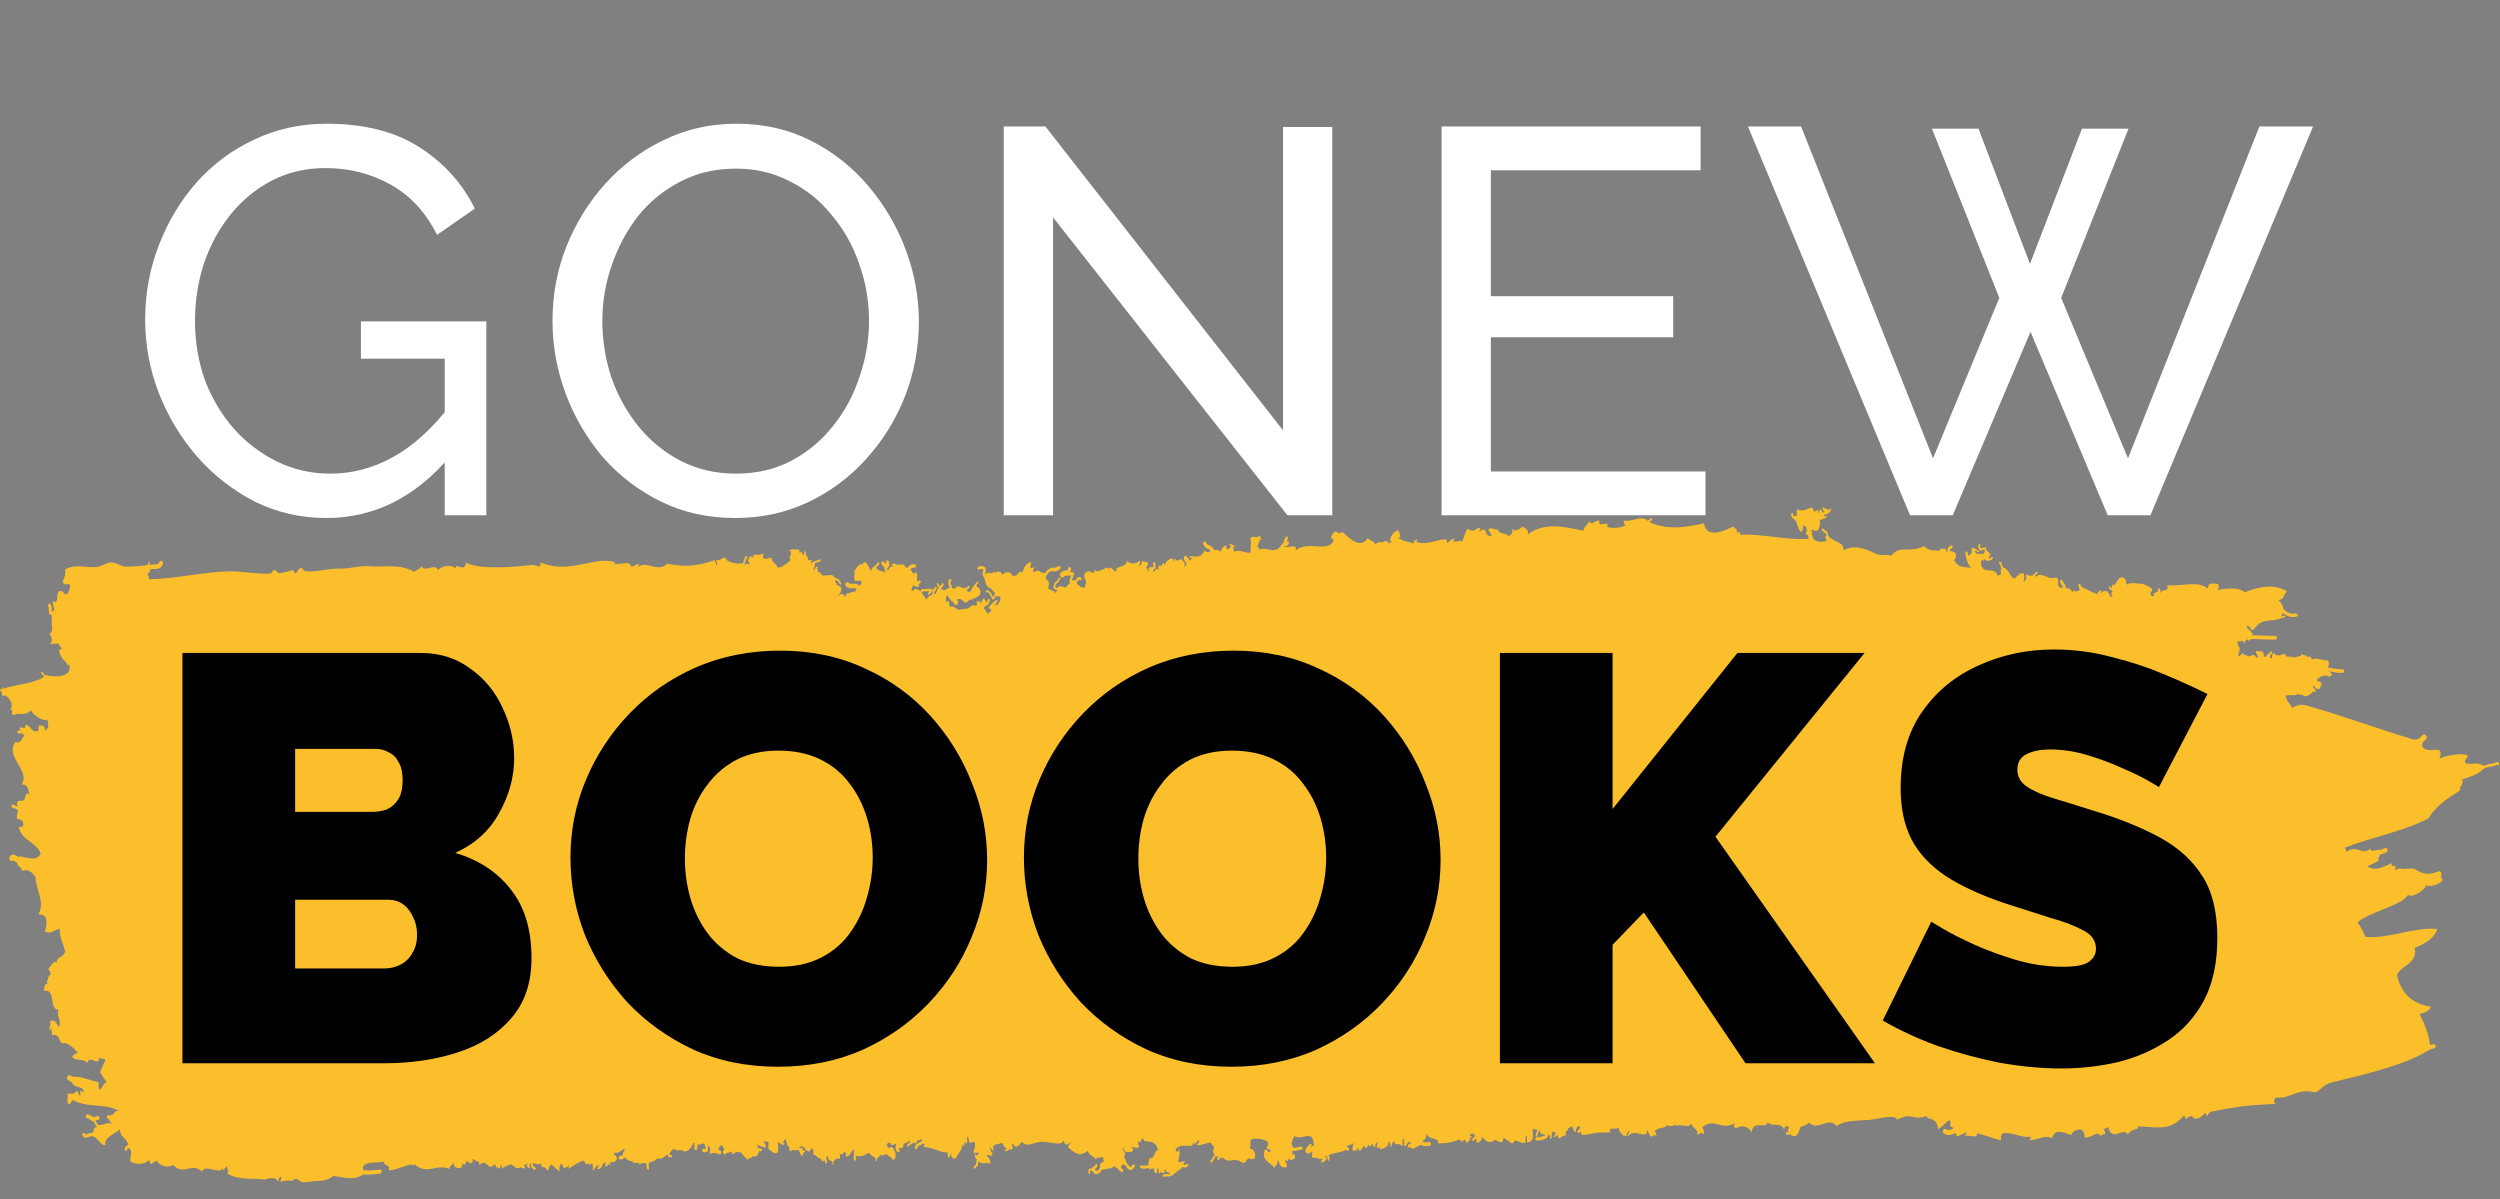
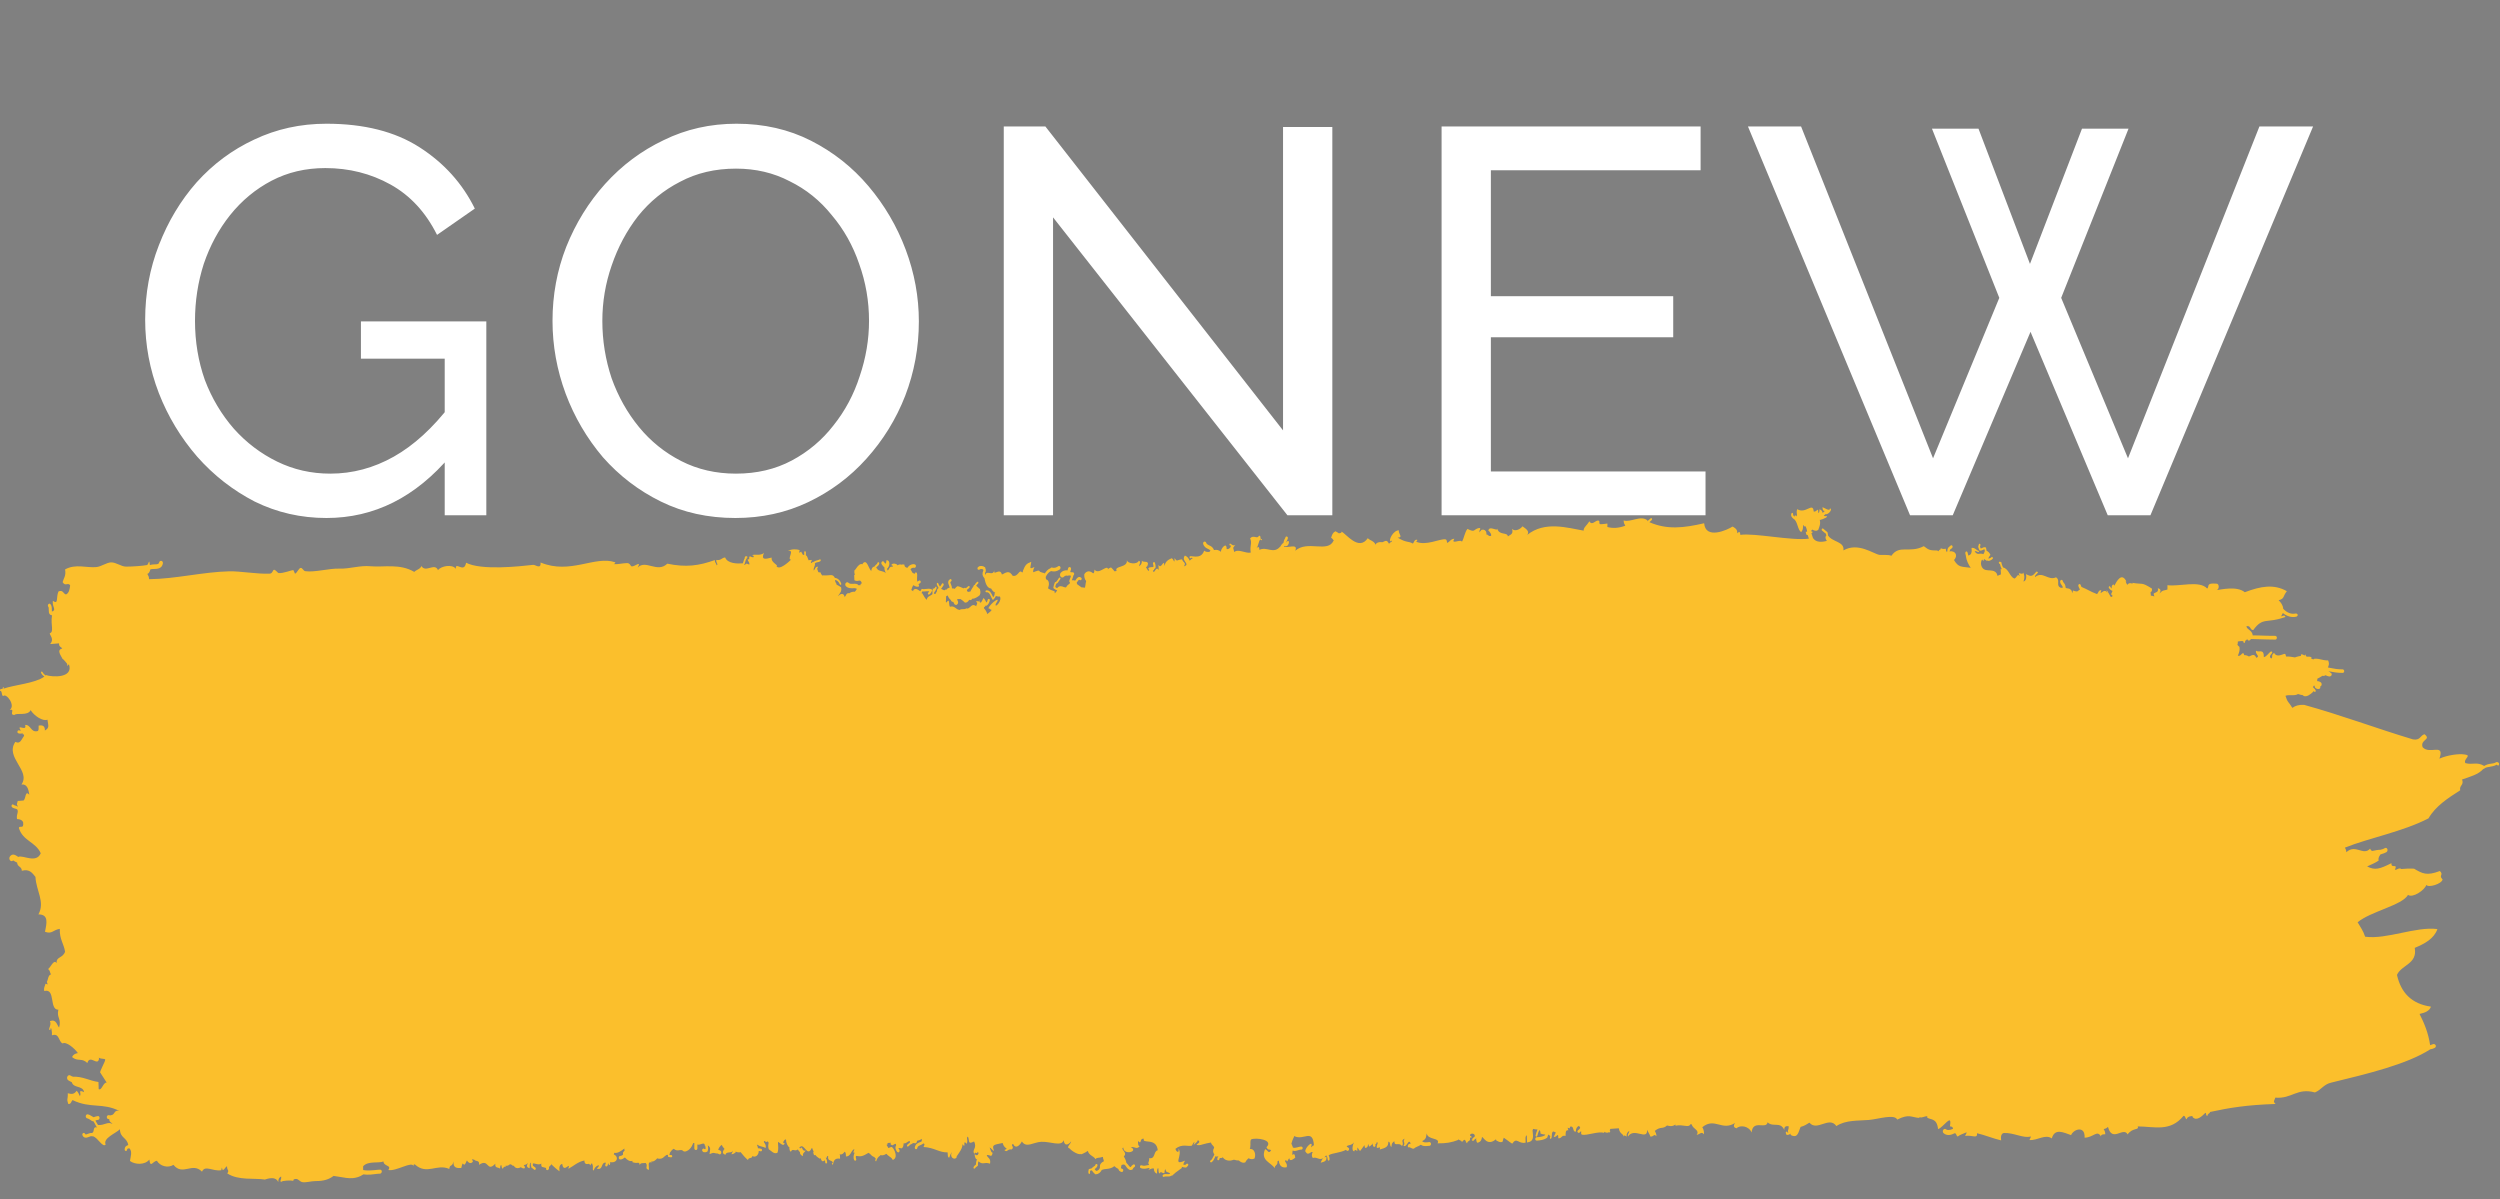
<svg xmlns="http://www.w3.org/2000/svg" width="1999" height="959" viewBox="0 0 1999 959" fill="none">
  <rect x="0" y="0" width="1999" height="959" fill="#808080" stroke="none" />
  <path d="M1996.32 611.418C1994.54 612.545 1992.56 612.827 1990.87 613.109C1989.09 613.391 1987.58 613.579 1986.36 614.613C1986.17 614.801 1985.89 614.801 1985.61 614.895C1981.85 619.218 1975.08 621.097 1968.69 623.259C1970.39 627.958 1966.25 627.864 1967.19 631.905C1957.32 638.201 1947.46 644.592 1941.82 654.365C1921.33 664.985 1894.17 670.059 1875 677.765C1875.56 678.705 1876.03 679.739 1876.13 681.43C1883.55 674.57 1889.57 684.626 1895.11 678.611C1895.96 680.209 1896.52 680.397 1896.99 680.397C1899.34 679.927 1901.59 679.457 1903.47 679.457C1903.57 679.457 1903.76 679.457 1903.85 679.363C1904.98 679.081 1906.11 678.705 1906.95 678.141C1907.7 677.671 1908.55 678.047 1908.92 678.893C1909.3 679.833 1908.92 680.867 1908.27 681.337C1907.05 682.088 1905.73 682.464 1904.51 682.84C1904.13 682.934 1903.76 683.122 1903.38 683.216C1902.63 684.626 1901.41 685.659 1901.97 688.103C1899.34 689.982 1895.96 691.298 1892.76 692.802C1899.06 696.091 1902.82 694.869 1912.21 690.17C1911.74 695.057 1917.57 689.794 1914.94 695.527C1915.32 695.527 1915.79 695.339 1916.16 695.339C1917.76 694.681 1918.6 693.835 1920.11 694.869C1923.12 694.587 1926.4 694.399 1930.26 694.587C1937.12 698.628 1940.41 700.414 1950.93 696.467C1954.32 699.662 1949.62 699.944 1953.09 703.139C1952.62 706.804 1941.53 710.093 1940.13 707.556C1938.62 711.973 1929.04 718.269 1925.46 715.544C1920.77 723.908 1895.86 728.607 1885.15 737.441C1887.31 741.106 1889.75 744.489 1891.16 749C1908.45 751.349 1931.76 740.636 1948.96 742.891C1946.23 750.597 1938.9 754.544 1930.82 757.928C1933.17 770.896 1920.2 771.366 1916.63 779.542C1919.83 794.015 1928.57 802.755 1943.79 804.916C1942.66 808.393 1939 809.803 1934.67 810.743C1938.43 818.167 1941.72 825.967 1943.13 835.741C1943.79 835.553 1944.35 835.365 1945.2 834.989C1945.39 834.989 1945.67 834.801 1945.86 834.801C1946.52 834.801 1947.17 835.083 1947.55 835.741C1948.02 836.586 1947.55 837.62 1946.61 837.996C1945.67 838.466 1944.64 838.842 1943.23 839.03C1924.71 850.965 1893.61 858.483 1863.82 865.719C1857.99 867.129 1856.02 871.452 1851.04 873.519C1836.56 869.572 1832.52 878.876 1819.36 877.654C1818.71 880.098 1817.2 880.661 1819.55 882.729C1796.53 883.481 1782.9 885.736 1767.21 889.119C1766.83 890.623 1765.05 890.435 1765.05 892.315C1764.01 892.315 1764.01 890.999 1763.82 889.871C1763.64 889.871 1763.45 889.871 1763.26 889.965C1761.01 892.221 1756.4 896.919 1753.21 893.16L1753.49 892.878C1753.49 892.878 1752.74 892.597 1752.45 892.409C1751.8 892.503 1751.23 892.691 1750.57 892.784C1749.63 893.254 1748.69 893.63 1748.51 894.946C1747.19 894.664 1747.57 892.127 1745.97 892.221C1735.26 905.283 1722.85 900.773 1709.32 900.679C1710.63 903.968 1705.37 901.336 1701.24 907.069C1697.85 900.491 1688.92 914.023 1685.54 901.054C1684.6 901.9 1683.66 902.652 1682.06 902.746C1682.72 903.874 1683.38 905.001 1683.38 906.975C1681.69 906.975 1680 906.975 1679.9 908.667C1676.8 903.216 1674.08 909.512 1666.84 909.7C1667.4 899.833 1658.1 902.746 1656.03 907.633C1650.21 905.659 1643.06 901.712 1640.62 910.264C1635.36 906.599 1629.16 912.05 1622.77 911.58C1622.95 910.452 1623.89 910.076 1623.8 908.667C1618.16 910.546 1610.27 905.565 1602.28 905.941C1600.21 906.411 1599.65 908.573 1600.12 911.862C1593.44 910.264 1587.52 907.727 1580.85 906.129C1581.23 910.922 1577.09 907.351 1571.36 908.291C1571.55 907.069 1572.49 906.787 1572.49 905.377C1569.67 906.693 1567.32 907.163 1565.44 908.761C1564.12 908.479 1564.5 906.129 1563 906.129C1561.68 906.787 1560.27 907.351 1558.67 907.539C1557.17 907.633 1555.57 907.351 1554.16 906.129C1553.41 905.565 1553.22 904.344 1553.79 903.498C1554.26 902.652 1555.29 902.37 1555.95 902.934C1557.26 903.968 1559.14 903.686 1561.59 902.652C1561.59 900.96 1560.36 900.679 1559.14 900.679C1561.21 889.213 1554.07 901.524 1549.65 902.84C1548.81 893.348 1542.88 895.698 1540.91 893.442L1541.1 892.503C1540.35 892.503 1539.5 892.691 1538.56 892.972C1537.81 893.16 1537.06 893.442 1536.21 893.536C1535.74 893.536 1535.18 893.348 1534.61 893.16L1534.9 893.912C1528.32 893.536 1526.72 890.341 1517.04 895.228C1514.79 890.529 1502 894.852 1494.39 895.51C1485.75 896.262 1475.88 895.416 1468.36 900.397C1462.63 892.127 1452.86 905.001 1446.84 897.671C1444.68 898.987 1442.61 900.397 1439.79 901.054C1438.01 904.814 1437.72 910.828 1431.71 907.445L1431.9 906.411C1431.15 906.881 1430.39 907.351 1429.55 907.445C1429.27 907.445 1428.98 907.445 1428.8 907.445H1428.52L1427.95 906.035C1427.76 905.659 1427.95 905.095 1428.33 904.908C1428.7 904.72 1429.08 904.907 1429.27 905.283L1429.45 905.847C1429.45 905.847 1429.83 905.659 1430.02 905.565C1428.89 903.78 1430.39 903.968 1430.21 900.491C1427.76 900.209 1426.54 901.054 1426.73 903.592C1423.63 896.356 1417.71 901.712 1413.38 897.389C1412.26 903.498 1401.54 894.758 1400.6 905.565C1398.35 900.209 1391.3 899.363 1388.57 902.182C1386.04 901.524 1385.94 900.115 1387.26 897.953C1376.83 904.626 1371.1 893.16 1361.13 901.336C1362.07 902.558 1362.54 904.438 1362.54 906.975C1360.19 904.438 1359.54 906.975 1356.62 907.445C1359.44 903.498 1353.43 902.84 1352.77 899.081C1352.77 899.081 1351.92 898.987 1351.55 898.893V899.175C1350.04 901.994 1345.82 898.799 1339.71 900.115V899.175C1338.77 899.833 1337.64 900.303 1336.61 900.397C1335.01 900.491 1333.69 900.115 1332.94 899.927C1329.37 903.216 1328.15 900.303 1323.17 904.25C1323.82 905.377 1324.48 906.505 1324.48 908.479C1322.04 906.317 1322.98 908.761 1319.69 908.855C1319.03 906.787 1317.81 905.377 1317.06 903.31C1317.34 912.614 1306.72 901.054 1301.74 908.761C1301.27 906.505 1302.77 906.223 1302.77 904.344C1301.36 905.095 1300.42 906.317 1300.61 908.855C1299.48 908.009 1298.45 907.257 1298.26 909.042C1298.36 906.411 1295.16 907.163 1294.41 902.182C1292.15 902.37 1289.9 902.558 1287.64 902.652C1287.36 903.216 1287.17 903.686 1287.08 904.156H1287.46C1287.74 905.283 1287.08 905.471 1286.33 905.659V905.189C1285.95 905.471 1285.58 905.659 1285.11 905.753C1284.35 905.753 1283.41 905.377 1282.47 904.908L1282.85 905.941C1278.15 904.156 1268.85 908.291 1265 907.257C1263.02 906.787 1266.03 902.37 1262.55 906.035C1258.23 903.874 1266.31 902.84 1262.36 900.303C1260.95 901.054 1260.01 902.276 1260.11 904.814C1257.38 905.471 1258.6 900.773 1256.35 900.773C1255.32 900.585 1255.22 901.43 1255.22 902.276L1253.44 901.712L1254.09 903.78C1251.56 903.31 1251.93 906.035 1251.84 908.291C1248.46 907.351 1248.83 910.546 1246.01 910.17C1246.01 904.626 1244.98 909.7 1242.35 909.042C1244.51 904.25 1244.6 906.129 1242.16 904.72C1240 905.095 1241.59 909.606 1240 910.64C1238.12 910.264 1240.94 908.009 1238.68 907.821L1238.02 907.069C1237.84 907.821 1237.55 908.573 1237.27 909.324L1237.08 909.7L1236.8 909.888C1234.36 911.58 1231.63 911.768 1229.19 912.05H1228.81C1228.16 912.05 1227.59 911.58 1227.59 910.828C1227.59 910.076 1228.06 909.418 1228.72 909.324H1229.1C1231.26 909.136 1233.51 908.949 1235.39 907.727C1235.39 907.539 1235.49 907.351 1235.58 907.163C1234.45 907.163 1233.23 906.975 1232.39 906.599L1231.73 906.317V905.471C1231.63 904.344 1231.35 903.968 1231.26 903.874C1231.07 903.78 1230.88 903.874 1230.69 903.874C1230.04 905.471 1229.47 906.975 1229.28 908.103C1229.28 908.479 1228.91 908.761 1228.63 908.855C1228.63 908.855 1228.53 908.855 1228.44 908.855C1228.06 908.855 1227.78 908.291 1227.87 907.821C1228.06 906.505 1228.72 904.907 1229.38 903.122C1229.38 903.122 1229.28 903.122 1229.19 903.122C1228.06 903.122 1227.03 903.028 1225.99 902.652C1225.71 903.028 1225.62 903.404 1225.43 903.78C1225.81 908.667 1227.03 912.614 1221.01 913.553C1221.01 911.674 1220.83 909.7 1220.83 907.821C1219.23 908.385 1219.98 911.486 1219.89 913.647C1213.97 914.963 1212.93 908.855 1209.17 914.493C1206.82 913.083 1204.76 911.204 1202.41 909.7C1202.22 910.264 1201.94 910.922 1201.84 911.392C1201.84 911.768 1201.65 912.05 1201.65 912.332L1201.47 912.896L1201 913.083C1201 913.083 1200.53 913.177 1200.25 913.271C1199.12 913.271 1197.99 912.802 1196.86 912.144L1196.49 911.956L1196.2 911.016L1195.83 911.204C1189.16 916.655 1186.05 909.042 1185.02 909.136C1184.65 911.862 1183.8 912.99 1181.64 913.741C1180.51 913.741 1180.6 912.05 1180.32 910.922L1180.51 910.076C1180.51 910.076 1179.95 910.546 1179.66 910.734C1179.38 910.922 1179.19 911.11 1178.91 911.298C1178.44 912.614 1176.75 912.426 1176.75 911.11H1177.41C1177.41 911.11 1177.31 910.452 1177.41 910.264C1177.88 909.794 1178.35 909.512 1178.82 909.042C1178.91 909.042 1179.1 908.855 1179.19 908.761C1179.85 905.753 1174.87 905.753 1175.44 908.291C1176.47 907.915 1176.56 908.761 1176.66 909.606H1175.44V911.11C1175.25 912.708 1173.09 912.238 1173.18 914.117C1171.86 913.835 1172.24 911.298 1170.74 911.392C1170.74 911.392 1169.98 912.144 1169.51 912.52L1169.7 912.802C1169.7 912.802 1168.95 912.802 1168.48 912.802L1168.67 912.332C1167.82 912.05 1166.98 911.58 1165.85 910.922L1166.04 911.486C1160.59 913.553 1156.45 914.305 1149.5 914.211C1151.94 909.418 1141.42 911.768 1140.85 906.223C1140.19 908.009 1140.95 910.64 1137.47 912.238L1137.09 912.426C1138.13 913.553 1139.54 913.553 1141.6 913.365C1142.07 913.365 1142.45 913.271 1142.92 913.177C1143.58 913.177 1144.14 913.741 1144.23 914.587C1144.23 915.433 1143.77 916.091 1143.11 916.185C1142.73 916.185 1142.36 916.185 1141.89 916.279C1141.51 916.279 1141.04 916.373 1140.57 916.373C1139.07 916.467 1137.47 916.373 1136.06 915.339C1134.46 916.655 1132.02 916.937 1130.61 918.44C1128.45 918.816 1128.07 916.937 1125.82 917.406C1125.25 915.057 1126.66 914.587 1128.07 914.399C1126.1 909.794 1125.25 917.594 1122.24 916.279C1124.22 913.177 1121.21 913.553 1123.18 910.452C1119.24 912.05 1123.18 913.647 1121.02 916.373C1118.49 912.802 1115.01 917.312 1114.91 912.52C1113.5 913.271 1112.56 914.587 1112.66 917.031C1110.97 916.843 1112.09 912.802 1110.12 912.896C1110.12 916.937 1108.24 917.782 1103.17 919.192C1105.05 914.305 1098.47 922.293 1101.76 913.553C1101.38 913.553 1101.01 913.553 1100.54 913.553C1100.72 914.587 1100.25 914.869 1099.69 914.963V915.151C1099.97 915.715 1099.88 916.467 1099.41 916.843C1099.22 916.937 1099.03 917.031 1098.94 917.031C1098.56 917.031 1098.19 916.843 1098 916.467C1097.72 915.903 1097.62 914.963 1097.43 914.117L1097.06 915.151C1096.12 915.527 1095.93 916.655 1094.71 916.749L1094.05 914.681L1093.49 916.843C1092.08 918.534 1091.14 918.252 1091.04 915.621C1089.92 917.125 1088.79 918.628 1087.66 920.226C1086.06 920.038 1085.22 914.399 1085.31 920.414C1084.18 919.568 1083.15 918.816 1082.96 920.602C1080.14 920.414 1082.02 914.399 1082.68 913.459C1080.42 916.373 1077.7 915.151 1076.85 916.749H1076.67C1077.23 917.124 1077.79 917.406 1078.17 917.688C1078.73 918.064 1078.92 918.91 1078.55 919.568C1078.36 919.944 1077.98 920.226 1077.61 920.226C1077.42 920.226 1077.14 920.226 1076.95 920.038C1076.67 919.756 1076.2 919.568 1075.73 919.38V919.662C1071.31 921.823 1065.29 922.011 1062.85 923.515H1062.38C1062.76 924.643 1063.13 925.676 1063.13 927.086C1063.13 927.556 1062.85 928.026 1062.38 928.026C1061.91 928.026 1061.63 927.65 1061.63 927.18C1061.63 926.24 1061.35 925.582 1061.16 924.925C1060.78 924.737 1060.5 924.361 1060.5 923.703C1059.84 924.455 1059.28 925.113 1058.81 925.488C1059.28 925.207 1059.84 925.113 1060.6 925.113C1061.07 928.872 1058.25 928.966 1055.99 929.717C1056.65 928.214 1057.21 926.522 1058.53 925.676C1055.05 928.402 1053.36 924.831 1049.88 925.864C1048.75 925.488 1048.66 922.105 1049.69 921.541C1048.19 919.568 1046.41 925.3 1043.68 920.602C1043.59 917.312 1050.73 910.828 1048.28 917.406C1049.22 917.031 1049.41 915.903 1050.63 915.809C1049.6 901.9 1042.27 912.426 1034.85 908.385C1034.28 910.546 1033.72 910.17 1032.68 914.305H1032.5C1032.5 914.305 1032.78 914.775 1032.87 915.057C1033.34 915.997 1033.53 916.749 1033.81 917.594C1034.94 917.97 1036.07 917.782 1037.38 917.406C1038.42 917.124 1039.54 916.749 1040.67 916.843C1041.24 916.843 1041.61 917.406 1041.61 918.064C1041.61 918.722 1041.14 919.286 1040.58 919.192C1039.73 919.192 1038.79 919.38 1037.85 919.756C1037.1 920.038 1036.16 920.226 1035.32 920.32C1034.75 920.32 1034.19 920.132 1033.62 919.944C1033.44 920.696 1033.34 921.823 1033.34 923.515L1034.38 922.857C1035.5 922.857 1035.41 924.549 1035.69 925.676C1034.94 926.146 1031.27 929.623 1030.9 926.052C1029.87 926.992 1029.21 930.187 1028.55 927.65C1025.45 928.214 1030.24 929.999 1028.74 933.382C1024.88 934.04 1023 932.067 1022.53 928.12V927.932L1021.41 928.684C1021.97 931.879 1019.15 931.409 1019.25 934.134C1016.33 929.341 1007.69 928.12 1011.54 918.91C1013.98 919.474 1013.98 923.045 1016.33 919.944C1015.02 918.064 1014.36 920.696 1012.67 917.312C1018.68 911.392 1004.59 909.418 1000.54 911.016C999.229 912.426 1000.26 913.741 999.605 918.252L999.229 918.722H999.981C1001.2 918.722 1002.24 919.38 1002.89 920.602C1003.74 922.105 1003.83 924.173 1003.27 925.864L1003.08 926.334L1002.71 926.522C1002.71 926.522 1001.77 926.804 1001.2 926.898C1000.36 926.898 999.323 926.71 998.289 926.146C998.007 926.428 997.725 926.804 997.443 926.992C996.785 927.744 996.127 928.402 996.034 928.872L995.846 929.341L995.376 929.529C995.376 929.529 994.812 929.717 994.53 929.717C993.026 929.811 991.523 928.778 990.583 927.932C990.583 927.932 990.489 927.932 990.395 927.932C990.395 927.932 990.301 927.932 990.207 927.932C989.267 927.932 988.045 927.744 986.636 927.274C986.636 927.274 986.636 927.274 986.542 927.274C986.448 927.274 986.354 927.462 986.26 927.462C986.26 927.462 986.166 927.462 986.072 927.462C985.32 927.744 984.474 927.932 983.629 928.026C981.279 928.214 979.024 927.368 977.614 925.207L977.238 925.864C976.58 925.864 976.016 925.864 975.359 925.958C975.265 926.24 975.077 926.616 974.983 926.898C974.983 927.368 974.607 927.65 974.231 927.744C974.231 927.744 974.137 927.744 974.043 927.744C973.667 927.744 973.291 927.274 973.385 926.71C973.385 925.864 973.855 925.113 974.231 924.361L973.479 924.737C973.479 924.737 972.633 924.737 972.257 924.737L972.445 923.985C971.975 924.549 971.506 925.207 971.224 925.958C970.66 927.18 970.002 928.59 968.592 929.435C968.498 929.435 968.404 929.435 968.31 929.435C968.028 929.435 967.746 929.248 967.652 928.966C967.464 928.496 967.652 928.026 968.028 927.838C969.062 927.274 969.438 926.24 970.002 925.113C970.284 924.455 970.66 923.797 971.036 923.233C969.72 921.259 969.626 919.85 970.848 917.688C970.378 915.809 968.686 915.621 968.31 913.553C963.048 914.399 960.134 915.715 958.819 915.715C952.992 915.527 962.39 913.929 957.503 911.486C958.631 912.05 955.623 914.399 954.402 915.527C954.684 914.681 955.06 913.177 955.154 913.083C954.026 913.365 953.368 915.997 952.898 916.091C949.985 916.937 945.286 914.305 939.929 918.534C940.023 920.696 943.312 922.951 942.279 918.346C946.226 923.515 936.922 932.725 947.447 928.026C947.26 929.248 946.32 929.529 946.32 930.939L945.944 931.127C946.602 931.315 947.259 931.503 947.823 931.409L948.763 930.563C948.763 930.563 949.703 930.281 949.985 930.751C950.267 931.221 950.173 931.879 949.797 932.255L948.481 933.57H948.199C948.199 933.57 948.011 933.57 947.823 933.57C946.79 933.57 945.85 933.289 944.816 932.913L945.098 933.852C939.741 937.611 939.741 937.799 937.016 940.243V939.867C936.264 940.337 935.606 940.619 934.855 940.713C934.291 940.713 933.821 940.713 933.257 940.713C932.317 940.713 931.471 940.619 930.72 940.995C930.25 941.183 929.874 940.995 929.686 940.525C929.498 940.055 929.686 939.491 930.156 939.209C931.283 938.645 932.317 938.739 933.445 938.833C934.197 938.833 934.949 938.833 935.606 938.645C934.949 936.766 931.847 938.081 932.129 935.074C931.001 935.168 931.283 936.86 931.095 937.987C929.122 938.457 927.9 935.826 927.524 938.269C926.115 938.175 926.397 935.732 926.209 934.04C924.799 934.416 925.363 936.766 925.175 938.457C923.671 937.987 922.638 936.86 922.638 934.322C920.194 933.664 916.153 937.517 919.066 934.604C919.066 934.322 919.066 934.04 919.066 933.852C918.691 933.852 918.315 933.946 918.033 934.04C917.093 934.228 916.247 934.51 915.307 934.51C914.274 934.51 913.334 934.51 912.206 934.04C911.642 933.852 911.454 933.195 911.548 932.537C911.736 931.879 912.3 931.597 912.864 931.785C914.462 932.443 915.965 932.067 917.657 931.691C918.033 931.691 918.409 931.597 918.879 931.503C917.281 929.248 919.066 929.811 918.879 926.052C924.047 927.086 922.168 920.414 925.739 919.756C924.705 909.23 912.864 915.057 914.649 910.546C910.796 909.982 913.24 915.809 909.951 912.332C909.951 914.399 909.951 916.373 911.266 916.561C908.823 919.286 907.789 916.937 904.124 917.125C910.89 920.884 898.298 924.079 898.204 917.594C895.29 918.816 902.151 921.541 898.579 924.643C898.579 924.643 898.579 924.737 898.673 924.831C899.519 926.24 900.083 927.274 900.553 929.341C900.553 929.341 900.553 929.529 900.553 929.623C900.929 930.093 901.399 930.563 901.775 931.033C902.808 932.443 903.372 933.195 904.124 933.195C904.124 933.195 904.124 933.195 904.218 933.195C904.594 932.349 905.252 931.691 906.192 931.127C906.662 930.845 907.225 931.127 907.507 931.597C907.789 932.161 907.507 932.913 907.037 933.195C906.38 933.57 906.004 934.134 905.816 934.604L905.628 935.074L905.252 935.262C905.252 935.262 904.5 935.544 904.218 935.544C902.433 935.638 901.211 933.946 900.271 932.537C899.895 932.067 899.613 931.597 899.237 931.315C899.049 931.315 898.767 931.315 898.579 931.127C898.016 931.127 897.452 931.315 896.794 931.503C896.7 931.879 896.606 932.255 896.512 932.725C896.512 933.101 896.324 933.383 896.324 933.758C896.324 933.758 896.324 933.852 896.324 933.946C896.324 934.134 896.7 934.416 897.358 934.604C897.922 934.698 898.298 935.356 898.11 936.108C898.016 936.672 897.64 937.048 897.17 937.142C897.076 937.142 896.982 937.142 896.888 937.142C895.196 936.766 894.444 935.732 894.257 934.698C894.069 934.604 893.787 934.416 893.599 934.322C892.847 933.946 892.001 933.382 891.061 932.443C888.994 934.134 886.832 934.51 884.671 934.698C883.449 934.792 882.228 934.98 881.006 935.45C879.972 937.424 878.468 938.833 876.401 938.927C876.307 938.927 876.213 938.927 876.119 938.927H875.743L875.461 938.645C874.709 937.987 873.676 936.954 873.018 935.826C872.548 935.826 872.078 936.014 871.702 936.108C871.608 936.578 871.514 937.048 871.608 937.705C871.608 938.175 871.42 938.645 871.044 938.739C871.044 938.739 870.386 938.457 870.292 937.987C870.104 936.672 870.386 935.826 870.574 935.168V934.792L871.044 934.698C871.608 934.51 872.266 934.322 872.924 934.228C873.018 934.04 873.112 933.758 873.3 933.664C873.3 933.664 873.394 933.664 873.488 933.664C873.864 933.289 874.239 932.913 874.615 932.725C875.273 932.349 875.743 931.973 875.837 931.503C875.931 930.939 876.401 930.657 876.965 930.751C877.435 930.939 877.717 931.503 877.529 932.067C877.153 933.476 876.213 934.134 875.461 934.604C875.461 934.604 875.367 934.604 875.273 934.792C875.555 935.262 875.837 935.732 876.589 936.296C877.905 936.108 879.032 935.168 879.502 933.758C879.502 933.57 879.502 933.476 879.502 933.288C879.22 930.657 881.006 929.435 882.04 928.872C882.227 928.778 882.509 928.59 882.697 928.496C882.603 928.12 882.509 927.744 882.415 927.462C882.321 927.086 882.227 926.616 882.134 926.24L881.946 926.428C881.946 925.958 881.946 925.488 881.946 925.019C878.28 926.24 877.059 925.207 876.025 926.898C874.333 924.173 870.762 923.985 869.823 920.226C868.789 921.259 861.741 924.643 865.124 922.011C863.432 924.925 856.102 919.662 855.444 918.44C851.779 917.312 856.666 914.493 856.478 912.614C854.692 915.151 851.215 917.124 850.463 911.674C848.96 917.124 839.844 912.614 832.608 912.989C826.217 913.271 820.673 918.252 817.102 912.708C815.41 915.809 812.215 919.098 810.053 914.681C807.422 915.715 811.557 916.843 809.02 919.098C805.166 918.534 805.448 922.011 803.099 919.568C807.234 917.782 803.099 919.286 801.689 913.929C795.299 915.433 792.668 914.869 794.829 920.226C793.231 919.85 792.855 917.876 791.164 917.594C792.198 918.628 792.01 921.447 793.701 921.729C792.856 925.958 792.01 923.421 789.002 923.515C789.66 926.24 792.48 925.864 791.634 930.469C786.747 928.778 786.183 931.879 782.33 928.59C782.048 929.529 781.86 930.563 781.954 931.503V931.973L781.672 932.255C781.39 932.537 781.108 932.819 780.732 933.007C780.357 933.289 779.981 933.57 779.793 933.946C779.699 934.228 779.417 934.416 779.135 934.416C779.041 934.416 778.853 934.416 778.759 934.416C778.383 934.228 778.289 933.664 778.477 933.195C778.853 932.349 779.417 931.879 779.981 931.503C780.075 931.409 780.263 931.315 780.357 931.221C780.357 929.623 780.732 928.026 781.39 926.71L780.639 927.086C779.981 925.958 779.323 924.831 779.323 922.857C780.826 924.173 781.954 924.079 782.518 922.011C782.236 921.635 781.954 921.166 781.672 920.79V921.166C781.202 923.421 779.417 920.132 779.229 922.763C776.598 919.474 781.672 918.346 778.853 912.708C773.59 915.527 775.376 912.144 773.966 908.761C772.181 910.17 774.342 910.922 773.026 914.587C768.985 910.358 773.214 919.38 769.455 914.869C770.395 918.722 763.629 925.3 765.038 925.207C763.347 928.308 758.742 925.207 761.279 921.166C760.152 922.293 759.588 923.891 759.024 925.676C757.614 925.582 757.896 923.139 757.708 921.447C750.848 921.635 747.465 917.688 738.443 917.125C739.101 915.809 739.759 914.493 738.349 914.305C737.597 914.869 736.845 915.245 736.093 915.621C734.684 916.185 733.744 916.561 733.462 917.97C733.368 918.534 732.992 918.91 732.522 918.91C732.428 918.91 732.334 918.91 732.24 918.91C731.677 918.722 731.395 918.064 731.489 917.406C732.052 914.681 733.932 913.929 735.436 913.365C736.093 913.083 736.563 912.896 737.033 912.52C737.033 912.238 737.033 911.956 737.033 911.58L737.221 910.64C735.906 911.486 734.59 911.956 733.368 912.144C732.428 916.373 730.737 912.238 728.857 915.057V914.587C728.199 915.057 727.26 915.715 726.32 916.655C726.226 916.749 726.038 916.843 725.944 916.843C725.756 916.843 725.568 916.843 725.38 916.561C725.098 916.185 725.192 915.715 725.38 915.433C726.132 914.681 726.884 914.117 727.542 913.647C727.542 913.271 727.542 912.802 727.542 912.426C725.38 912.426 725.098 914.399 722.843 914.211L722.561 914.023C722.561 914.023 722.561 914.399 722.561 914.587C722.373 915.809 722.279 917.218 721.339 917.97L720.963 918.252L720.023 918.064C719.46 917.97 718.896 917.97 718.332 917.876C718.332 918.158 718.614 918.534 719.084 919.286C719.46 919.85 719.366 920.696 718.896 921.166C718.708 921.353 718.52 921.447 718.238 921.447C717.862 921.447 717.58 921.259 717.298 920.978C716.64 920.038 715.231 917.782 716.546 915.903C716.546 915.527 716.452 915.057 716.264 914.587C713.727 914.963 714.291 916.843 712.035 914.869L712.317 913.741L709.686 913.929C709.686 913.929 709.686 914.681 709.686 915.057L708.84 915.433C709.498 916.373 709.968 917.218 710.344 917.97C710.626 917.97 710.814 917.782 711.096 917.688C711.566 917.5 712.035 917.312 712.599 917.125H712.975L713.351 917.312C714.761 918.44 716.264 921.729 716.17 924.173C716.17 925.488 715.607 926.522 714.667 927.086L713.915 927.556L713.445 926.804C712.881 925.864 712.035 925.3 711.096 924.643C710.344 924.173 709.498 923.421 708.746 922.575C707.806 923.233 706.679 923.703 705.457 923.797C704.893 923.797 704.329 923.703 703.859 923.609V923.985C702.262 924.925 701.134 926.428 700.57 928.59C698.691 928.214 701.51 925.958 699.255 925.77L699.443 925.207C698.033 925.019 696.999 924.079 696.153 923.139C695.495 922.481 694.932 922.011 694.274 921.729V921.917C689.857 924.455 688.823 925.019 684.406 924.267C684.218 925.113 684.218 925.864 684.5 926.428C684.782 926.898 684.688 927.556 684.312 927.932C684.124 928.026 684.03 928.12 683.842 928.12C683.56 928.12 683.278 928.026 683.09 927.65C682.057 925.958 682.527 923.421 683.372 921.729L682.339 921.447C682.433 920.508 682.997 920.038 683.184 919.192C683.091 919.098 682.997 919.004 682.809 918.91C680.271 920.414 680.271 924.737 676.418 924.737C676.418 922.951 676.324 921.447 675.384 920.884C674.821 921.729 674.069 922.575 673.129 922.951C672.847 923.045 672.565 923.139 672.283 923.139C671.907 923.139 671.625 922.951 671.343 922.857L671.625 923.703C671.625 924.643 671.625 925.582 671.719 926.522C667.584 925.676 666.551 928.214 665.987 931.221C664.577 931.033 665.235 929.811 665.987 929.811C665.423 927.086 661.382 929.06 662.228 924.361C661.194 924.173 661.1 925.019 661.1 925.864L660.254 925.582C660.818 926.71 661.382 928.026 661.382 929.435C661.382 929.905 661.006 930.281 660.63 930.375C660.254 930.375 659.878 929.999 659.878 929.529C659.878 928.966 659.784 928.402 659.502 927.744C658.093 929.06 656.965 928.966 656.307 926.24V926.052C656.307 926.052 655.931 926.428 655.743 926.428C655.555 926.428 655.273 926.428 655.085 926.24C654.052 925.582 653.112 924.831 652.36 924.079C652.172 923.891 652.172 923.703 652.078 923.421L651.514 923.703C650.387 923.703 650.481 922.011 650.199 920.884L650.763 921.072C650.105 919.85 649.635 918.816 649.353 917.876L648.977 918.158C645.312 925.77 643.15 913.271 639.391 917.406H639.015C639.015 917.406 639.391 917.782 639.485 918.064C639.485 918.158 639.673 918.346 639.767 918.44C642.211 915.527 640.613 920.978 644.278 919.944C643.526 921.447 641.647 921.635 642.023 924.455C640.895 923.891 639.861 923.327 639.579 921.729L639.767 921.166C639.109 920.884 638.639 920.226 638.076 919.286L637.982 919.098C635.256 921.165 634.035 917.782 632.437 920.79C631.309 920.79 631.403 919.098 631.121 917.97L631.403 917.688C629.524 916.279 628.96 914.117 628.584 912.426C629.054 908.291 624.073 914.963 627.456 913.929C626.61 917.5 623.885 913.741 622.1 913.083C622.1 913.553 622.1 913.929 622.1 914.399C622.287 916.561 622.475 918.722 621.912 920.884L621.724 921.635L621.16 921.917C621.16 921.917 620.596 922.105 620.314 922.105C618.904 922.199 617.683 921.259 616.555 920.32C616.085 919.944 615.615 919.568 615.145 919.286L614.769 919.004L614.581 918.534C614.017 916.655 614.393 914.869 614.675 913.271L614.299 913.459C613.83 911.204 612.232 914.869 611.856 912.238C608.755 912.802 613.548 914.587 612.044 917.97C610.446 916.655 607.627 916.937 606.029 915.527L605.184 915.245C605.654 916.185 605.936 917.124 606.029 918.064C606.029 918.064 606.029 918.064 606.029 918.158C607.063 918.158 607.909 918.346 608.755 918.628C609.225 918.816 609.413 919.38 609.319 919.85C609.225 920.226 608.849 920.508 608.567 920.602C608.473 920.602 608.379 920.602 608.285 920.602C607.721 920.414 607.157 920.414 606.687 920.32C606.687 922.105 605.935 923.515 604.902 924.267C604.432 924.549 603.868 924.831 603.304 924.831C602.74 924.831 602.082 924.643 601.519 924.361V924.549C601.425 926.616 598.041 925.3 598.135 927.65C595.974 925.77 594 923.609 592.215 921.259C591.745 921.259 591.369 921.353 590.899 921.447C589.959 921.447 589.02 921.259 588.174 920.696L588.362 921.259C587.422 922.105 586.482 922.857 584.885 922.951C585.073 921.729 586.012 921.447 586.012 920.038C585.355 922.575 580.374 920.32 580.186 923.327C577.648 922.763 577.555 921.259 578.87 919.098L579.434 918.816C578.306 917.688 577.554 916.467 577.085 915.433C575.769 916.373 574.829 917.594 574.265 919.38C574.265 919.38 574.265 919.38 574.359 919.38C575.393 919.662 576.145 919.944 576.521 920.602C576.897 921.353 576.803 922.293 576.239 922.763C576.051 922.951 575.769 923.045 575.581 923.045C575.205 923.045 574.923 922.951 574.641 922.669C574.453 922.669 574.077 922.481 573.795 922.387C573.607 922.387 573.326 922.199 573.138 922.105V922.387C569.472 921.635 570.882 921.541 567.311 922.857C567.781 919.192 568.721 917.688 565.901 915.809C566.277 917.406 566.465 919.38 565.619 920.696L565.431 920.978H565.15C565.15 920.978 564.398 921.353 564.022 921.353C563.458 921.353 562.988 921.353 562.612 921.259L562.142 920.978L561.766 920.602C561.296 920.132 561.296 919.286 561.766 918.816C562.142 918.252 562.8 918.252 563.27 918.722H563.364C563.364 918.722 563.834 918.91 564.116 918.816C564.304 918.064 564.116 916.561 563.834 915.903L563.552 916.091C563.552 912.332 559.793 916.091 557.631 915.151V917.97C557.725 918.816 557.255 919.568 556.504 919.568C555.752 919.568 555.188 919.004 555.188 918.158V914.587C555.188 914.587 555.188 914.211 555.188 913.929H555C555 913.929 554.53 913.929 554.342 913.929C553.308 916.655 551.523 919.944 547.858 920.79H547.482L546.448 920.508C546.072 920.414 545.79 920.038 545.508 919.662C544.851 919.474 544.099 919.662 543.347 919.662C541.937 919.944 540.246 920.132 538.836 918.534C537.52 919.098 536.581 920.32 535.641 921.729C535.641 921.729 535.641 922.011 535.641 922.199C535.641 922.481 535.453 922.575 535.265 922.763C535.265 922.951 535.265 923.233 535.265 923.421C535.735 923.421 536.299 923.609 536.863 923.609C537.238 923.609 537.52 924.079 537.52 924.549C537.52 925.019 537.238 925.3 536.863 925.394C536.111 925.394 535.359 925.3 534.701 925.113H534.325L534.231 924.643C534.137 924.267 534.137 923.797 533.949 923.421C533.197 923.139 532.54 923.703 531.412 924.643C530.566 925.488 529.438 926.428 528.029 926.522C527.841 926.522 527.559 926.522 527.371 926.522C527.371 926.522 527.371 926.522 527.277 926.522C527.089 926.522 526.901 926.522 526.713 926.522L525.679 926.24C525.679 926.24 525.679 926.24 525.585 926.146C524.552 927.274 523.236 928.59 521.732 928.778C521.45 928.778 521.074 928.684 520.792 928.59L521.074 929.529C517.409 928.308 519.101 932.913 518.913 935.45C514.872 934.416 518.631 932.255 516.282 929.905C514.402 930.187 511.771 929.529 511.583 931.691C510.925 928.12 510.455 930.939 505.568 929.248L505.85 928.214C505.85 928.214 505.192 928.402 504.91 928.402C502.843 928.59 501.339 927.18 500.024 925.864C499.93 925.77 499.742 925.582 499.648 925.488C498.52 926.428 497.486 926.992 496.546 927.086C496.264 927.086 496.077 927.086 495.795 927.086C495.137 927.086 494.667 926.24 494.761 925.488C494.855 924.737 495.513 924.173 496.077 924.267C496.64 924.267 497.392 923.985 498.144 923.327C498.144 922.951 498.144 922.481 498.144 922.105V921.635L498.332 921.259C498.614 920.79 499.178 920.32 499.648 919.85H499.272C499.272 919.286 499.272 918.816 499.272 918.346C495.983 920.79 494.009 922.199 491.096 921.823C491.096 922.293 490.908 922.857 490.814 923.421L491.19 923.233C495.043 925.394 493.351 930.281 487.807 929.248C488.276 931.785 486.773 932.255 486.679 930.751L486.491 930.093C486.209 930.657 485.927 931.221 485.833 931.691C485.833 932.255 485.363 932.631 484.893 932.725C484.893 932.725 484.799 932.725 484.705 932.725C484.235 932.725 483.86 932.067 483.954 931.503C483.954 930.939 484.329 930.375 484.517 929.811L483.86 929.623C480.382 929.811 482.356 936.014 477.187 934.416C481.98 929.905 475.308 931.785 474.838 936.014C472.958 934.886 475.12 933.852 473.428 930.375C472.394 930.187 472.3 931.033 472.3 931.879L471.643 931.221L470.985 930.563C468.635 931.221 467.226 930.563 467.32 927.932C461.963 928.966 458.674 932.349 454.445 934.604C456.512 927.744 450.686 938.927 449.558 930.657C447.491 931.127 446.927 933.289 447.397 936.578C445.141 935.074 443.262 933.195 441.194 931.315L441.382 930.657C440.442 931.597 439.596 932.443 438.939 933.101C439.502 935.826 436.777 936.484 436.589 934.51L436.777 933.946C436.777 933.946 435.931 933.758 435.461 933.57C434.992 933.383 434.334 933.195 433.676 933.101H433.3L432.736 931.597C432.642 931.221 432.736 930.939 433.018 930.657L432.83 930.469C430.011 932.161 426.628 929.248 425.97 930.657C425.97 931.221 426.064 931.691 426.158 932.161C426.346 932.349 426.534 932.443 426.816 932.631C427.285 932.913 427.755 933.289 428.131 933.664C428.507 933.946 428.507 934.604 428.225 935.074C428.131 935.356 427.849 935.45 427.661 935.45C427.473 935.45 427.285 935.45 427.098 935.262C426.722 934.886 426.346 934.698 425.97 934.322C425.688 934.134 425.312 933.852 425.03 933.664L424.842 933.476V933.195C424.56 932.349 424.466 931.503 424.372 930.563C424.372 930.281 424.56 930.187 424.748 929.905L424.56 929.717C423.15 929.999 423.714 932.443 423.526 934.134C420.989 933.476 420.895 932.067 422.211 929.905C421.271 930.751 420.331 931.503 418.734 931.597C421.271 934.698 418.452 934.886 416.478 933.288C415.82 933.664 415.068 933.946 414.223 934.04C413.753 934.04 413.283 934.04 412.813 933.852C411.873 933.57 411.215 932.913 410.84 931.973L410.464 932.255C409.43 932.067 409.242 930.939 408.02 931.033V930.751C407.174 931.503 406.329 932.067 405.295 932.161C404.919 932.161 404.637 932.161 404.261 932.067L404.543 932.819C403.133 932.725 402.476 933.289 402.194 934.416C401.066 934.416 401.16 932.725 400.878 931.597C399.75 931.691 400.032 933.382 399.844 934.51C398.716 933.101 395.427 934.416 396.085 930.469C388.943 937.893 391.198 925.77 383.022 931.409C383.68 927.462 380.485 928.872 379.263 927.368L377.478 926.804L378.136 928.872C376.632 930.845 374.564 929.999 373.343 927.838C369.96 936.39 370.711 925.207 368.832 933.946C365.355 934.134 362.16 933.946 362.629 928.684C361.502 933.664 359.716 930.469 359.246 934.698C349.379 930.187 341.203 939.867 331.711 931.033C330.677 930.845 330.583 931.691 330.583 932.537C329.737 928.026 316.675 936.86 310.472 935.544C313.479 931.503 306.807 932.819 306.619 928.684C302.86 930.375 294.308 928.026 290.361 932.537V933.288C290.361 933.946 290.361 934.698 290.361 935.356C290.455 935.356 290.643 935.544 290.737 935.638C293.65 936.108 296.658 935.92 299.571 935.638C301.075 935.45 302.578 935.262 303.988 935.262C304.74 935.262 305.304 935.92 305.304 936.766C305.304 937.611 304.552 938.363 303.988 938.457C302.578 938.457 301.169 938.645 299.665 938.833C298.537 938.927 297.315 939.115 296.188 939.209C294.308 939.397 292.335 939.209 290.455 939.021C290.455 939.021 290.455 939.209 290.267 939.209C287.636 940.995 284.911 941.746 282.185 942.028C278.614 942.31 275.043 941.652 271.472 940.995C269.78 940.713 268.089 940.431 266.491 940.243V940.431C263.202 942.874 258.973 944.472 252.395 944.378C248.823 944.378 244.406 945.787 241.681 945.224C239.802 944.848 238.58 942.686 236.794 942.686C233.787 942.686 234.727 944.472 234.445 944.284C233.223 943.626 225.423 943.908 224.953 945.036C223.168 944.566 225.329 943.156 224.765 940.713C223.356 941.464 222.416 942.686 222.51 945.224C219.973 939.021 210.387 944.002 211.703 943.156C203.621 941.84 190.558 944.096 181.724 938.269C183.603 935.262 181.536 936.484 181.536 932.537C180.032 933.195 179.75 935.168 178.059 935.638L177.401 933.57L176.931 935.732C169.883 936.766 163.962 931.315 161.519 936.86C153.719 928.872 146.201 940.619 138.683 931.409C134.172 934.322 127.875 932.349 125.432 928.12C122.049 928.59 120.263 934.322 119.417 927.18C115.94 931.691 107.858 931.315 103.911 928.308C104.381 925.019 105.979 920.79 103.535 918.252C103.159 918.252 102.783 918.252 102.501 918.252C101.938 918.534 101.656 918.722 101.656 919.192C101.656 919.85 101.186 920.32 100.716 920.32C100.716 920.32 100.716 920.32 100.622 920.32C100.058 920.32 99.588 919.662 99.682 919.004C99.776 916.561 101.374 915.997 102.501 915.621V915.339C101.468 909.512 95.923 909.888 95.923 902.934C92.352 906.411 82.202 909.982 84.458 915.245C82.108 917.782 78.161 909.7 74.684 908.761V908.479C74.684 908.479 73.932 908.761 73.65 908.573C72.993 908.291 72.053 908.667 71.113 909.042C70.455 909.324 69.609 909.606 68.858 909.7C67.73 909.7 66.696 909.418 65.944 907.821C65.662 907.163 65.944 906.317 66.414 906.035C66.978 905.659 67.636 905.941 67.918 906.505C68.294 907.257 68.576 907.351 70.549 906.505C71.489 906.129 72.523 905.847 73.463 905.941C75.718 905.565 74.12 901.148 76.846 901.336L77.597 901.618C76.94 900.585 76.376 899.645 75.906 898.611C75.53 897.953 75.154 897.295 74.778 896.638C74.59 896.638 74.496 896.638 74.308 896.638C73.463 896.356 72.805 895.886 72.147 895.416C71.301 894.852 70.549 894.382 69.704 894.194C69.046 894.1 68.482 893.348 68.576 892.409C68.67 891.563 69.328 890.905 69.985 890.999C71.301 891.187 72.335 891.845 73.369 892.503C73.838 892.784 74.402 893.16 74.872 893.348C75.718 892.972 76.47 892.784 77.222 892.597C77.504 892.597 77.785 892.597 78.067 892.409C78.819 892.221 79.477 892.784 79.571 893.63C79.665 894.476 79.195 895.322 78.537 895.416C78.161 895.416 77.879 895.51 77.597 895.604C77.128 895.604 76.658 895.886 76.282 895.98C76.564 896.45 76.846 897.013 77.128 897.483C77.504 898.235 77.879 898.893 78.349 899.551C83.894 899.927 85.868 896.544 89.909 898.705C89.157 897.389 87.371 897.389 87.371 894.946C87.183 894.946 86.901 894.758 86.619 894.758C85.868 894.758 85.398 894.006 85.398 893.16C85.398 892.315 86.055 891.751 86.713 891.657C87.371 891.657 87.935 891.845 88.499 892.033L88.311 891.657C92.07 892.033 90.848 887.052 95.359 888.274C82.014 881.507 72.335 886.582 58.05 879.628C56.829 880.661 56.923 883.011 54.573 882.729C53.07 878.312 54.385 879.534 54.197 874.177C57.205 874.929 59.178 875.211 61.246 872.204C62.373 873.143 63.125 874.647 63.783 876.339C65.662 874.647 61.621 870.794 67.26 873.237C66.132 867.693 58.896 870.418 57.392 865.343H57.486C56.547 864.873 55.513 864.497 54.479 863.746C53.633 863.088 53.352 861.772 53.915 860.738C54.479 859.705 55.513 859.423 56.359 859.987C56.923 860.456 57.581 860.644 58.332 860.926C66.32 860.644 71.583 864.216 78.725 865.155C78.725 867.035 78.913 869.008 78.913 870.888C81.357 872.298 82.484 865.343 85.304 865.625L80.229 857.731C79.007 857.731 84.646 847.958 83.988 847.582L84.176 847.018C83.518 846.736 82.672 846.642 81.921 846.548C80.981 846.548 79.947 846.266 78.913 845.702L79.195 846.454C78.161 853.126 71.959 842.695 69.797 850.025C65.475 845.514 62.091 849.179 57.674 845.232C58.426 843.259 60.118 842.413 62.279 842.037C59.742 838.372 52.976 832.545 50.062 834.331C46.679 832.921 47.619 825.685 41.51 827.846C41.792 826.061 40.947 819.013 40.195 823.618C37.563 823.618 41.604 819.858 39.913 816.475C44.988 814.69 45.364 819.295 47.243 821.644C49.31 814.596 45.081 813.75 46.679 807.36C39.067 807.547 44.706 789.974 35.402 792.417C34.744 789.504 36.06 788.564 36.342 786.591L38.127 787.154L37.469 785.087C38.597 783.113 38.409 779.636 40.853 779.072C39.819 778.039 40.007 775.219 38.315 774.937C40.383 773.904 43.014 766.48 45.27 770.145C44.894 764.694 49.968 766.48 52.036 761.029C51.002 754.357 47.525 751.067 47.807 742.703C42.168 743.643 41.698 747.12 35.966 745.053C37.469 737.817 38.973 731.144 30.703 731.144C36.248 721.277 28.823 712.067 28.354 701.166C25.816 698.064 23.561 694.587 17.452 696.279C17.358 692.614 13.881 693.366 13.693 689.7C12.941 689.419 12.19 689.043 11.626 688.667C11.25 688.385 10.686 688.009 10.498 688.009C9.652 688.855 8.525 688.761 7.867 687.727C7.209 686.787 7.397 685.284 8.243 684.438C10.31 682.276 12.472 683.78 13.693 684.626C13.975 684.814 14.539 685.19 14.821 685.284V685.096C18.486 683.592 29.012 690.64 32.583 682.276C28.542 673.067 18.204 672.503 15.103 662.071C15.385 659.534 19.332 663.575 18.486 657.466C17.64 655.587 15.855 655.023 13.599 654.929C12.941 650.982 15.103 649.478 13.787 647.223C13.317 646.847 12.754 646.659 12.096 646.565C11.344 646.377 10.404 646.095 9.652 645.437C9.182 645.061 9.088 644.31 9.37 643.746C9.652 643.182 10.31 642.994 10.78 643.464C11.25 643.84 11.908 644.028 12.566 644.216C13.129 644.404 13.787 644.686 14.351 644.967V644.78C12.848 642.994 13.787 642.618 14.163 640.457C15.761 640.363 17.358 640.175 18.862 640.081C20.835 638.483 19.99 631.623 23.467 635.476C22.809 631.153 21.681 626.642 17.17 627.3C24.877 616.117 3.638 605.685 12.284 593.186C16.231 595.254 16.983 591.401 19.238 588.393C19.426 587.172 18.674 587.078 18.016 587.078L18.204 586.232C17.734 586.42 17.17 586.608 16.701 586.608C16.043 586.608 15.385 586.608 14.633 586.326C14.069 586.138 13.787 585.48 13.975 584.822C14.163 584.164 14.727 583.883 15.197 583.976C15.761 584.164 16.137 584.258 16.607 584.164C12.659 578.056 21.869 585.574 20.084 579.654C24.782 579.372 24.501 585.762 29.857 584.634C31.267 584.352 30.797 581.909 30.891 580.217C33.992 579.56 36.06 580.405 35.872 584.164C39.631 581.815 38.691 580.781 37.939 575.425C34.368 577.116 27.132 572.229 24.501 567.812C22.151 572.699 13.599 569.692 11.532 571.666C6.833 571.666 12.659 566.591 7.773 567.625C12.754 564.241 5.047 553.904 2.604 556.535C0.912 556.347 2.04 552.306 0.067 552.4C-0.215 551.179 0.443 550.991 1.194 550.897C2.228 551.085 2.322 550.239 2.322 549.393C3.638 549.581 2.98 550.803 2.322 550.803C12.002 547.419 27.79 546.48 35.308 541.123H35.59C34.556 540.371 33.616 539.525 32.865 538.116C32.677 537.74 32.865 537.364 33.053 537.082C33.334 536.8 33.71 536.988 33.898 537.27C34.556 538.492 35.308 539.15 36.342 540.089C36.436 540.183 36.624 540.371 36.718 540.465L36.436 539.713C41.98 541.593 58.896 542.345 55.137 531.161C52.6 533.793 53.821 530.88 53.915 531.161C53.633 530.504 49.686 525.899 50.156 527.121C49.029 524.489 44.8 519.696 49.78 518.569C48.935 517.159 46.961 517.253 47.243 514.434C44.894 514.622 42.544 514.81 40.101 514.997C43.39 511.238 40.289 508.607 39.725 506.446C43.484 505.13 40.289 500.149 41.604 491.973C40.947 491.973 40.383 491.785 39.913 491.315C38.973 490.376 38.973 488.778 38.973 487.462C38.973 486.71 38.973 485.583 38.691 485.301C38.221 484.737 38.127 483.797 38.597 483.233C39.067 482.575 39.819 482.481 40.289 483.045C41.416 484.173 41.416 485.959 41.416 487.368C41.416 487.932 41.416 488.778 41.51 489.06C45.551 487.556 41.51 485.489 42.262 480.414C47.055 483.797 44.612 477.689 46.773 472.896C50.532 471.392 50.532 474.869 52.788 475.339C55.137 474.212 55.795 471.298 56.077 467.915C54.103 465.472 52.318 469.231 50.062 465.472C50.908 462.276 52.976 460.397 52.036 455.322C60.306 450.623 69.328 454.194 77.034 453.443C80.981 453.067 85.21 449.778 88.781 449.684C92.916 449.59 96.863 453.067 100.81 453.067C106.448 453.067 113.685 452.503 117.444 451.845C118.947 451.563 119.229 445.831 119.793 451.657V451.845C120.921 451.469 122.143 451.281 123.364 451.281C125.996 451.281 126.935 450.999 127.217 449.872C127.405 448.838 128.251 448.274 129.097 448.462C129.943 448.65 130.413 449.684 130.225 450.623C129.379 454.758 125.902 454.852 123.458 454.946C122.143 454.946 120.827 454.946 120.075 455.51C120.075 455.51 119.981 455.51 119.887 455.51L120.075 455.886C119.605 457.202 119.135 458.517 117.82 458.893C118.477 460.021 119.135 461.149 119.229 463.122C140.28 462.934 162.365 457.296 183.322 456.826C192.437 456.638 205.03 459.081 215.556 458.705C217.905 458.705 218.093 455.792 219.033 455.604C220.16 455.322 222.134 458.141 222.698 458.235C226.457 458.611 233.035 455.792 234.539 455.886C234.727 455.886 235.855 458.705 235.855 458.705C237.358 458.517 238.956 454.1 240.459 454.1C241.963 454.1 242.527 456.45 244.125 456.732C252.019 457.766 263.014 454.382 271.472 454.664C279.93 454.946 287.448 451.939 296.47 452.785C306.525 453.725 319.776 450.435 331.241 457.296C332.933 455.51 336.034 455.134 336.974 452.597C340.357 458.329 347.593 449.59 350.224 455.886C352.574 452.597 361.69 450.811 364.509 454.852C363.851 448.368 371.181 458.893 372.685 449.965C384.808 456.262 415.444 452.879 426.346 451.657C428.131 451.469 432.642 455.604 432.266 449.778C456.042 459.645 475.684 444.045 491.848 449.59C492.505 449.778 491.096 451.093 490.72 451.093C494.103 451.375 497.392 450.341 501.433 450.247C503.877 450.247 504.065 452.691 505.098 452.879C507.542 453.255 513.086 447.71 509.891 453.913C516.094 447.052 525.585 458.517 533.573 450.717C548.422 453.819 558.853 452.409 571.634 447.804C571.352 450.153 572.856 450.153 572.95 452.033C574.735 451.281 572.386 450.247 572.762 447.71C576.427 448.462 577.085 445.924 579.81 445.737C581.783 450.717 589.584 450.811 594 450.435C594 450.153 594.188 449.872 594.282 449.59C594.564 448.462 594.94 447.146 595.692 446.018H595.41C595.598 444.233 597.76 444.421 597.76 445.83H597.102C597.102 445.83 597.29 446.3 597.102 446.488C596.35 447.428 595.974 448.744 595.692 449.965C595.504 450.623 595.316 451.187 595.128 451.751H595.598C597.102 449.872 597.478 450.999 599.169 451.469C599.451 449.12 597.947 449.12 597.853 447.24H599.075V445.737C599.545 443.575 600.579 446.206 602.646 445.455C602.834 444.233 602.176 444.139 601.425 444.139C601.988 442.635 608.379 444.891 610.916 441.977C608.285 448.086 612.044 447.052 617.025 445.83C616.273 449.965 622.851 451.845 620.878 452.691C623.227 456.45 631.027 448.932 632.531 447.522C633.001 447.052 632.813 447.24 632.531 447.522C628.866 447.428 636.008 439.158 629.9 440.568C633.189 438.782 636.948 439.064 639.391 439.816L638.921 441.977L640.707 441.132C640.895 442.071 641.647 442.541 641.835 443.481C642.211 443.669 642.587 443.763 643.056 443.857V441.696C642.962 441.226 643.244 440.756 643.62 440.756C643.996 440.756 644.372 441.132 644.372 441.602V444.045C644.372 444.045 645.124 444.421 645.312 444.891C645.688 445.737 646.158 446.958 646.627 448.18L646.815 447.898C647.567 447.898 648.413 447.804 649.165 447.71C647.943 450.811 648.037 450.811 650.387 449.026V449.59C651.232 448.65 652.266 448.274 653.206 448.086C653.958 447.898 654.71 447.804 655.367 447.334C655.649 447.146 656.119 447.24 656.213 447.616C656.401 447.992 656.213 448.462 656.025 448.65C655.179 449.308 654.24 449.496 653.394 449.59C652.642 449.778 652.078 449.965 651.514 450.435H651.608C651.89 452.973 650.293 453.537 650.669 456.262C651.796 455.228 651.796 452.879 654.146 453.161C652.83 455.134 653.77 455.416 654.334 457.484H654.052C654.616 457.672 655.179 457.484 655.837 457.766H656.213L656.307 458.329C656.495 459.175 657.153 459.739 658.093 460.491C658.093 460.491 658.093 460.491 658.187 460.585L657.999 460.021C663.637 460.585 665.705 458.329 667.584 462.088C669.934 462.276 671.907 464.25 672.659 466.599C672.753 466.975 672.659 467.445 672.283 467.633C672.283 467.633 672.189 467.633 672.095 467.633C671.813 467.633 671.531 467.445 671.437 467.163C670.874 465.472 669.464 463.968 667.772 463.686C667.584 465.754 668.806 466.036 668.994 467.539C670.122 468.103 671.249 468.667 672.283 469.419L672.565 469.607V469.983C673.223 472.238 672.001 473.836 670.967 475.245C670.592 475.715 670.404 476.185 670.122 476.655L670.592 476.373C672.095 474.399 674.915 474.118 675.384 477.407C676.606 476.373 676.512 474.024 678.862 474.305V474.493C680.177 473.554 681.869 472.896 683.56 473.178L684.97 471.298C684.97 471.11 684.97 470.828 684.876 470.546C684.876 470.546 684.782 470.546 684.688 470.546C683.936 470.264 682.997 470.264 681.963 470.358C680.271 470.358 678.298 470.546 676.418 468.761C675.76 468.103 675.666 466.975 676.23 466.223C676.794 465.472 677.734 465.284 678.392 465.942C679.331 466.881 680.365 466.881 681.869 466.787C683.091 466.787 684.406 466.599 685.722 467.257C686.004 467.351 686.192 467.633 686.286 467.915C686.474 467.915 686.662 467.915 686.85 467.915C687.319 467.915 687.695 467.915 688.071 467.915C687.883 466.787 688.541 466.599 689.199 466.411C687.507 462.088 686.662 465.848 683.184 463.968C683.184 462.558 683.091 461.149 682.997 459.645L683.56 459.833C683.278 458.611 682.997 457.484 683.184 456.544V456.074L683.56 455.792C684.03 455.416 684.406 454.758 684.876 454.1C686.004 452.503 687.601 450.341 689.951 451.187L689.763 450.623C693.24 446.676 694.274 454.194 696.623 456.638C696.811 455.322 697.281 453.255 699.161 453.067C699.536 452.409 700.006 451.939 700.476 451.563C701.04 451.093 701.51 450.717 701.604 450.153C701.698 449.684 702.168 449.402 702.544 449.59C702.92 449.684 703.202 450.247 703.014 450.717C702.732 451.939 701.98 452.503 701.322 453.067C700.946 453.349 700.758 453.725 700.57 454.006C701.134 454.476 701.604 454.946 701.886 455.51C703.483 456.826 706.303 456.544 707.9 457.954H708.276C707.524 456.732 707.055 455.322 707.243 453.725C706.491 453.067 705.927 452.503 705.551 451.939C705.363 451.751 705.269 451.469 705.081 451.281C704.611 450.717 704.611 449.778 705.081 449.214C705.551 448.65 706.303 448.65 706.773 449.214C707.055 449.496 707.243 449.778 707.431 450.153C707.618 450.341 707.712 450.529 707.9 450.717C708.746 450.435 708.652 448.932 708.84 447.898C712.317 448.086 711.378 453.161 709.31 454.758C709.31 455.134 709.498 455.698 709.78 456.168C711.19 455.322 710.908 452.597 713.821 453.255C714.009 452.033 713.257 451.939 712.599 451.939C713.633 449.684 716.922 450.905 717.392 451.563V452.033C718.332 451.563 719.178 451.375 719.835 451.281C720.117 451.281 720.305 451.469 720.493 451.563C721.245 451.281 721.997 451.281 722.561 451.375H723.125L723.219 452.127C723.407 453.067 723.876 453.631 725.38 454.006C725.474 453.913 725.662 454.006 725.756 453.819C726.978 451.751 729.609 450.717 731.489 451.281C732.146 451.469 732.522 452.221 732.334 452.973C732.146 453.725 731.583 454.194 730.925 454.006C729.985 453.725 728.763 454.288 728.011 455.134C728.575 456.074 729.139 457.014 729.609 457.954C730.737 458.611 731.771 459.363 731.959 457.672C734.496 457.202 732.71 462.746 733.462 464.72V465.19C733.462 465.19 734.402 464.344 735.06 464.156C735.53 463.968 736.093 464.344 736.187 465.002C736.281 465.66 735.999 466.223 735.53 466.411C735.154 466.505 734.684 466.975 734.214 467.351L734.778 467.539C734.778 468.009 734.778 468.479 734.778 468.949C732.428 469.701 731.677 468.385 730.173 467.915C729.515 469.231 729.045 470.452 728.669 471.768C729.139 472.05 729.703 472.426 730.361 472.802L730.173 472.05C731.489 470.077 733.462 470.922 735.812 472.802C736.093 472.238 736.375 471.768 736.751 471.298L737.033 470.922H737.409C738.349 471.204 739.383 471.016 740.416 470.922C741.92 470.734 743.424 470.546 744.833 471.204C745.303 471.392 745.491 471.956 745.303 472.426C745.303 472.426 745.303 472.426 745.209 472.426C744.739 473.648 744.082 474.587 743.048 475.339C742.954 475.339 742.766 475.433 742.672 475.433C742.39 475.433 742.108 475.339 742.014 475.057C741.826 474.681 741.92 474.118 742.296 473.836C742.672 473.554 742.86 473.084 743.048 472.802C742.202 472.802 741.356 472.802 740.51 472.802C739.477 472.896 738.537 473.084 737.503 472.896C737.315 473.272 737.033 473.836 736.751 474.493L737.315 474.212C738.537 475.997 739.383 478.346 741.074 479.662C741.262 476.749 744.082 476.561 745.585 475.057V472.144C745.585 472.144 745.679 471.768 745.961 471.58L745.585 470.734C746.995 470.828 747.653 470.264 747.935 469.137C750.284 468.573 747.935 472.99 746.995 473.46V474.963C746.995 474.963 747.653 474.963 747.935 474.963C748.404 474.118 748.78 473.366 749.25 472.614C749.25 472.332 749.156 471.956 749.25 471.674C749.438 471.11 749.814 470.734 750.284 470.452C750.284 470.358 750.284 470.171 750.378 470.077C750.378 470.077 750.378 469.983 750.472 469.889C750.472 469.889 750.378 469.701 750.284 469.607C749.814 468.949 749.344 468.197 749.062 467.163C748.968 466.787 749.062 466.317 749.438 466.13C749.814 465.942 750.19 466.13 750.284 466.599C750.472 467.351 750.942 467.915 751.318 468.573C751.318 468.667 751.506 468.855 751.506 468.949C751.506 468.949 751.506 468.949 751.6 468.949C751.976 468.573 752.351 468.197 752.633 467.633C752.821 467.351 753.009 467.069 753.103 466.787C753.385 466.317 753.949 466.223 754.231 466.599C754.607 466.881 754.701 467.539 754.419 468.009C754.231 468.291 754.137 468.479 753.949 468.761C753.573 469.419 753.197 469.983 752.633 470.546C752.633 470.546 752.633 470.546 752.633 470.734C752.633 470.734 752.633 470.828 752.633 470.922L754.983 472.05C754.983 472.05 755.735 471.58 756.111 471.392C756.486 471.204 756.862 471.392 757.144 471.392C757.238 471.11 757.426 470.828 757.52 470.64L757.708 470.358H757.99C757.99 470.358 758.93 469.983 759.4 469.795C759.306 469.325 759.118 468.855 758.93 468.385C758.46 467.351 757.99 466.13 758.272 464.908C758.46 464.156 758.93 463.592 759.682 463.122C760.058 462.84 760.621 463.122 760.809 463.592C760.997 464.062 760.809 464.72 760.433 464.908C760.152 465.096 759.964 465.284 759.87 465.472C759.776 465.848 760.152 466.693 760.433 467.351C760.809 468.197 761.185 469.231 761.185 470.264C761.185 470.264 761.185 470.452 761.185 470.546C761.843 470.358 762.689 470.546 763.441 470.828C764.099 469.889 764.662 469.325 765.226 468.949L765.508 468.761H765.79C767.106 468.949 768.234 469.513 769.361 469.983C769.737 470.171 770.207 470.264 770.583 470.452C770.865 470.171 771.241 469.983 771.617 469.983C771.805 469.983 771.993 470.171 772.275 470.358C772.932 469.889 773.496 469.419 774.154 468.761C774.436 468.479 774.906 468.479 775.188 468.761C775.47 469.137 775.376 469.701 775.094 469.983C774.342 470.734 773.778 471.204 773.12 471.674C773.12 471.768 773.214 471.862 773.214 472.05C773.214 472.614 773.308 472.896 774.342 473.366C774.436 473.366 774.53 473.084 774.624 473.084C775 472.896 775.376 473.084 775.752 473.178C775.846 472.99 775.94 472.896 776.034 472.708C776.691 471.486 777.443 470.077 778.477 468.667C778.477 468.479 778.477 468.385 778.571 468.197C778.759 467.915 779.041 467.727 779.323 467.727C779.887 466.599 780.545 465.848 781.296 465.284C781.578 465.002 782.048 465.096 782.236 465.472C782.424 465.848 782.33 466.411 782.048 466.599C781.484 467.069 781.014 467.633 780.545 468.385L781.014 468.761C781.86 469.607 782.706 470.358 783.27 470.828L783.646 471.11V471.674C784.022 472.802 784.116 474.399 783.458 475.715L783.176 476.091C782.33 476.749 780.169 478.534 777.913 478.722C777.819 478.722 777.631 478.628 777.537 478.628C777.255 479.098 776.879 479.568 776.41 479.756C776.222 479.756 776.034 479.85 775.846 479.85C775.564 479.85 775.282 479.662 775.094 479.568C774.342 480.602 773.496 481.73 772.369 481.824C772.181 481.824 771.899 481.824 771.711 481.824H771.429L771.241 481.542C770.395 480.602 769.173 479.85 768.046 479.004H767.952C767.67 479.004 767.388 479.004 767.106 479.004C766.542 479.004 765.884 479.004 765.226 479.192L765.884 480.696C766.354 481.636 766.072 482.857 765.226 483.421C765.038 483.609 764.756 483.703 764.475 483.703C763.911 483.703 763.253 483.421 762.971 482.763L762.219 481.26H761.937C761.091 481.26 760.527 480.602 760.246 479.756C759.306 479.004 758.554 478.065 758.178 477.125C757.99 476.655 757.802 476.373 757.708 476.091C757.238 476.373 756.768 476.655 756.486 476.843C756.486 478.346 756.486 479.85 756.298 481.354C756.392 481.542 756.58 481.636 756.674 481.824C759.776 477.595 758.272 483.327 759.588 485.207C761.749 484.361 763.441 485.583 764.568 486.522C765.414 487.18 765.884 487.368 766.354 487.462C766.636 487.462 766.824 487.65 767.012 487.744C768.046 487.18 768.985 486.992 769.925 487.086C770.865 487.086 771.711 487.086 772.369 486.616C772.744 486.335 773.026 486.429 773.402 486.616C774.154 486.616 774.718 486.241 775.658 485.395C776.316 484.737 777.067 484.079 778.007 483.797H778.195H778.383C779.135 483.797 780.075 484.361 780.826 484.831L780.639 484.267C781.296 482.951 781.954 481.636 780.545 481.448C780.92 479.192 782.706 482.575 782.894 479.85C783.552 482.951 784.398 482.669 786.371 478.159C787.405 479.004 788.157 480.32 788.721 481.824C789.19 481.354 789.566 480.696 789.754 479.662C789.848 479.098 790.412 478.722 790.882 478.91C791.352 479.098 791.634 479.662 791.446 480.226C790.976 482.106 790.036 483.609 789.002 484.173C788.721 484.361 788.439 484.361 788.157 484.455C787.969 484.455 787.781 484.361 787.499 484.267L787.781 485.207C786.935 485.019 786.747 485.677 786.747 486.335C788.063 487.65 788.908 489.248 789.472 491.033C789.942 490.657 790.412 490.188 790.788 489.906C791.728 489.248 792.48 488.496 793.137 487.462L792.668 487.65C791.728 487.462 791.446 486.335 790.224 486.429C791.728 482.669 801.689 474.963 796.051 483.139L796.239 484.455C797.93 483.609 799.528 481.354 799.904 479.192C799.998 478.253 799.904 477.595 799.434 476.937C798.494 477.125 797.366 476.937 796.333 476.561C795.769 477.689 795.111 478.722 794.359 479.38L793.889 479.756L793.513 479.192C793.043 478.534 792.668 477.783 792.386 477.031C791.446 475.057 790.694 473.366 788.814 473.554C788.721 473.554 788.627 473.554 788.627 473.554C788.251 473.554 787.969 473.272 787.969 472.896C787.969 472.52 788.157 472.144 788.533 472.05C788.533 472.05 788.721 472.05 788.814 472.05C791.446 471.862 792.574 474.305 793.513 476.279C793.701 476.749 793.983 477.219 794.171 477.595C794.547 477.125 794.923 476.373 795.299 475.621C795.205 475.339 795.111 474.869 795.299 474.587C795.299 474.305 795.581 474.118 795.769 473.93C794.077 473.178 793.137 471.768 792.574 470.64C788.908 470.264 787.875 465.66 787.217 462.652V462.37C786.089 461.243 785.713 460.021 785.619 459.175C785.619 458.141 785.807 457.108 786.277 456.262C786.277 455.98 786.277 455.698 786.183 455.416C785.525 454.946 784.492 454.852 783.646 455.134L783.176 455.51C783.176 455.51 782.142 455.792 781.766 455.228C781.484 454.664 781.578 453.913 781.954 453.537L782.988 452.785C784.21 452.409 786.089 452.409 787.499 453.537L787.781 453.725V454.1C788.063 454.664 788.439 455.604 788.157 456.92V457.202L787.969 457.484C787.781 457.766 787.499 458.235 787.593 458.893C787.593 459.175 787.875 459.457 788.063 459.833V459.175C789.284 455.98 794.077 461.055 795.111 455.792C793.983 461.337 799.528 453.349 801.125 459.363C801.689 459.175 802.159 458.987 802.723 458.611C804.227 457.86 805.824 456.92 807.704 458.047C808.456 458.611 809.02 459.363 809.677 460.303C809.677 460.303 809.677 460.303 809.677 460.397C814.564 461.431 814.658 454.57 817.383 457.86C817.571 457.578 817.759 457.296 817.947 457.014C817.947 457.014 817.947 456.92 818.041 456.826H817.759C819.921 451.375 820.767 450.717 824.62 449.214C824.056 454.006 822.458 455.604 827.157 453.349C826.593 454.476 826.029 455.698 826.123 457.578C826.311 457.578 826.499 457.484 826.687 457.39C827.721 457.014 828.849 456.544 829.976 456.262C830.634 456.074 831.198 456.544 831.574 457.202C832.326 457.484 833.078 457.766 833.735 457.954C834.299 458.047 834.863 458.235 835.427 458.517C836.649 456.732 838.058 455.04 839.938 454.382C840.22 453.913 840.69 453.631 841.16 453.819C842.851 454.288 844.449 454.006 846.14 452.785C846.704 452.315 847.456 452.597 847.832 453.255C848.208 453.913 847.926 454.852 847.362 455.322C845.952 456.262 844.637 456.826 843.227 456.92C842.381 456.92 841.442 456.92 840.502 456.638C838.998 457.108 837.682 458.611 836.649 460.303C836.649 460.397 836.649 460.491 836.649 460.585C836.649 460.773 836.461 460.773 836.273 460.867C836.179 461.525 836.085 462.276 836.367 463.216H836.461C837.401 463.498 838.058 464.156 838.434 465.096C838.998 466.599 838.622 468.385 838.152 469.795C838.152 470.077 838.246 470.358 838.152 470.64C839.656 471.486 841.066 472.144 842.663 472.614H843.133L843.227 473.178C843.321 473.554 843.415 474.024 843.415 474.399C844.261 473.648 844.919 472.896 845.201 472.144C845.201 472.144 845.201 472.05 845.201 471.956C844.355 471.768 843.697 471.392 843.133 470.922C842.945 470.734 842.757 470.64 842.663 470.546L842.287 470.264V469.701C842.475 468.385 842.945 467.163 843.321 466.13L843.603 465.472H843.979C844.637 465.284 845.107 464.532 845.952 463.31C846.234 462.934 846.422 462.464 846.798 462.088C847.08 461.713 847.456 461.713 847.738 461.995C848.02 462.276 848.114 462.84 847.738 463.122C847.456 463.498 847.174 463.968 846.986 464.25C846.328 465.378 845.577 466.411 844.543 466.787C844.261 467.539 843.885 468.385 843.791 469.325C843.791 469.325 843.885 469.325 843.979 469.513C844.449 469.889 844.919 470.171 845.389 470.264C845.389 470.264 845.389 470.264 845.389 470.171C847.08 468.009 849.148 468.761 850.463 469.325C851.591 469.701 852.061 469.889 852.531 469.513C853.283 468.103 854.316 467.257 855.256 466.693C855.256 466.411 855.444 466.13 855.538 465.754C855.538 465.66 855.35 465.472 855.256 465.378L854.974 465.002V464.532C855.256 463.498 855.632 462.558 856.008 461.619C856.196 461.149 856.29 460.773 856.384 460.303C855.82 460.303 855.256 460.303 854.786 460.021C854.316 460.303 853.846 460.491 853.377 460.303C852.531 460.021 851.309 460.491 850.745 461.149C850.369 461.525 849.993 461.807 849.524 461.807C848.96 461.807 848.49 461.619 848.114 461.149C847.362 460.303 847.456 458.893 848.114 458.047C849.43 456.45 851.591 455.792 853.565 456.074C853.752 455.604 853.94 455.134 854.034 454.476C854.222 453.725 854.88 453.255 855.538 453.443C856.196 453.631 856.572 454.476 856.384 455.228C856.196 455.886 856.008 456.732 855.726 457.39C856.29 457.578 856.948 457.672 857.7 457.578C858.263 457.578 858.921 458.047 858.921 458.799C858.921 459.269 858.733 459.739 858.357 460.021C858.169 460.867 857.887 461.713 857.606 462.464C857.324 463.028 857.136 463.592 857.042 464.156C857.136 464.156 857.23 463.968 857.418 463.968H858.639C858.639 463.968 859.297 464.156 859.673 464.344C859.673 464.25 859.861 464.062 859.955 463.968C860.895 462.558 862.304 460.303 864.466 461.901C864.936 462.182 865.03 462.84 864.748 463.404C864.466 463.968 863.902 464.156 863.526 463.78C862.868 463.31 862.492 463.592 861.365 465.284C861.271 465.472 861.083 465.754 860.895 465.942C860.895 466.223 861.177 466.317 861.177 466.599C861.177 466.787 861.083 466.881 861.083 466.975C861.929 467.633 862.868 468.291 863.62 468.855L864.372 469.325C864.372 469.325 864.372 469.513 864.56 469.607C864.654 469.607 864.748 469.607 864.936 469.607C865.594 469.701 866.627 469.889 867.567 469.889C867.661 469.325 867.849 468.573 867.943 467.633C868.037 466.599 868.225 465.566 868.507 464.626C867.379 463.31 866.815 461.337 867.003 459.457V459.175L867.191 458.893C868.037 457.578 869.165 456.92 870.48 456.826C871.702 456.826 872.924 457.484 874.051 458.423C875.179 458.235 874.897 456.544 875.179 455.416C878.28 459.833 884.577 451.845 885.893 454.57L885.705 455.228C886.456 454.57 887.302 454.006 888.054 453.819H888.43L888.712 454.006C889.558 454.758 890.497 455.98 891.155 456.826C891.813 456.826 892.377 456.638 892.847 456.45C890.685 452.127 902.057 454.288 901.023 447.71C901.399 450.811 909.199 451.657 910.608 448.368C912.77 449.308 910.89 450.999 910.796 452.691C912.206 451.939 913.146 450.717 913.052 448.18C913.804 450.153 917.657 448.086 917.939 450.717C917.187 455.698 914.65 450.811 918.127 456.45C919.442 456.074 918.785 454.946 918.127 455.04C918.221 453.349 920.288 453.631 921.604 453.349V453.631C921.604 453.631 922.074 453.255 922.356 453.067C922.356 452.221 922.168 451.563 921.98 450.811C921.792 450.341 921.98 449.778 922.45 449.496C922.919 449.308 923.295 449.496 923.483 450.059C923.765 450.999 924.141 452.221 923.953 453.725V454.1L923.671 454.382C923.389 454.57 923.107 454.852 922.826 455.04C922.826 455.886 922.356 456.168 921.792 456.262C923.013 460.115 924.235 451.751 926.491 455.886C926.491 454.476 926.397 452.973 926.303 451.563C928.558 456.074 930.814 445.643 931.095 452.597C932.035 447.992 935.418 447.146 936.828 446.394C938.426 446.582 939.271 452.221 939.177 446.206C941.433 449.59 940.775 447.616 945.192 447.24C945.944 450.059 948.857 449.778 946.602 452.879C952.428 451.093 943.97 448.556 947.447 444.233C949.139 444.891 950.455 446.206 951.206 448.274C952.146 447.898 952.334 446.77 953.556 446.676C953.086 444.421 951.488 448.086 951.113 445.455C951.113 442.917 960.04 448.65 962.86 440.286C963.799 441.226 965.209 441.414 966.901 441.32C967.277 441.038 967.559 440.662 967.934 440.38C967.559 439.816 966.995 439.346 966.055 438.97C964.645 438.312 962.954 437.561 962.108 435.117C961.826 434.365 962.108 433.426 962.766 433.144C963.424 432.862 964.175 433.144 964.457 433.989C964.833 435.117 965.679 435.493 966.995 436.151C968.31 436.715 969.908 437.561 970.66 439.722C970.66 439.722 970.848 439.722 970.942 439.816C972.727 439.346 974.607 439.816 976.298 441.226V440.756C976.298 438.688 980.903 432.768 980.809 438.97C982.783 439.91 985.884 435.775 983.065 435.963C983.159 432.204 985.226 437.748 987.857 435.587C985.79 438.5 985.696 436.903 986.918 441.414C990.207 438.594 995.564 442.635 1000.07 441.883C999.229 435.587 1001.39 434.647 999.605 430.418C1002.52 427.317 1005.15 431.452 1006.65 428.445C1007.69 428.069 1007.78 428.915 1007.87 429.76C1007.69 430.982 1008.44 431.076 1009.1 431.076C1008.91 432.674 1007.97 431.922 1007.87 431.076C1006.18 432.956 1006.28 436.621 1004.59 438.5C1006 436.809 1007.03 437.091 1007.03 439.722C1012.67 436.621 1018.4 443.481 1023.66 436.997H1023.85C1024.23 436.057 1025.17 434.741 1026.29 433.989C1026.39 432.768 1026.76 431.828 1027.14 431.17C1027.42 430.7 1027.7 430.324 1027.8 429.854C1027.89 429.197 1028.46 428.821 1029.02 429.009C1029.58 429.197 1029.87 429.76 1029.77 430.418C1029.58 431.452 1029.11 432.11 1028.83 432.674C1028.55 433.144 1028.36 433.52 1028.27 433.895H1028.36C1031.65 429.385 1031.37 437.842 1027.23 436.715V436.433C1027.23 436.433 1026.76 436.715 1026.58 437.091C1029.21 438.594 1038.32 434.083 1035.69 440.38C1045.56 431.64 1061.72 442.447 1066.33 432.298H1066.61C1066.61 432.298 1066.42 432.11 1066.33 432.016C1065.76 431.264 1065.29 430.606 1065.01 430.418L1064.35 430.042L1064.64 429.197C1065.01 427.975 1065.67 425.907 1067.46 425.062L1067.74 424.874H1068.02C1068.96 425.438 1069.99 426.001 1071.03 426.753L1070.84 426.283C1072.44 426.471 1072.91 425.531 1072.62 425.062C1076.2 426.565 1086.44 441.038 1093.68 430.324C1095.56 432.298 1098.75 432.486 1099.88 435.587C1100.63 433.05 1105.14 433.332 1105.05 433.614C1107.4 433.05 1108.71 430.794 1110.59 434.741C1111.53 434.365 1111.72 433.238 1112.94 433.144C1112.66 431.546 1111.72 432.486 1111.72 433.144C1110.22 431.452 1114.26 424.028 1118.49 424.028C1118.02 426.847 1122.34 429.854 1117.55 429.854C1124.59 434.271 1126.29 432.486 1129.67 434.647C1130.89 433.614 1130.8 431.264 1133.15 431.546C1133.43 432.768 1132.77 432.956 1132.02 433.05C1140.29 436.809 1151.47 430.512 1155.79 431.264C1156.92 431.452 1156.83 432.768 1157.11 434.083C1159.37 433.332 1159.93 430.794 1162.94 430.794C1159.55 435.963 1168.39 430.606 1168.95 433.238C1170.74 430.136 1171.21 425.531 1173.37 422.9C1180.13 426.283 1177.69 423.088 1182.86 422.148C1184.65 422.618 1182.86 423.37 1182.95 424.968L1182.77 425.719C1183.42 425.062 1183.99 424.498 1184.46 423.84L1184.65 423.652H1184.83C1186.05 423.276 1187.18 423.652 1187.93 424.592C1188.5 425.438 1188.69 426.471 1188.5 427.411H1188.97C1190 427.599 1190.19 428.727 1191.41 428.633C1193.85 428.915 1191.04 424.498 1190.1 424.404C1190.57 419.611 1197.9 425.625 1197.14 422.43C1198.55 428.445 1205.23 425.156 1205.7 428.915C1207.39 427.505 1210.3 427.411 1209.08 422.9C1211.33 425.344 1215.75 423.182 1217.35 420.833C1219.42 422.43 1223.55 424.498 1221.2 427.693C1235.2 416.416 1253.34 422.054 1266.31 424.31C1266.03 421.772 1268.85 420.269 1270.82 416.792C1273.08 420.645 1275.61 415.946 1277.96 416.228C1279.66 416.51 1278.25 418.201 1279.28 419.047C1279.75 419.423 1285.39 418.671 1285.2 418.577C1285.48 418.671 1285.11 421.397 1285.29 421.397C1289.52 422.524 1293.94 422.43 1299.58 420.363C1298.92 419.235 1298.26 418.107 1298.26 416.134C1303.81 418.013 1311.89 411.623 1317.34 416.134L1317.15 416.886C1318.09 415.946 1319.03 415.1 1319.88 414.442C1320.25 414.16 1320.72 414.254 1320.91 414.724C1321.1 415.1 1321.01 415.664 1320.63 415.946C1320.07 416.416 1319.41 416.98 1318.84 417.543C1332.85 423.652 1346 422.242 1362.64 418.389C1363.67 431.64 1381.06 423.84 1385.38 421.021C1387.17 422.148 1389.23 422.9 1389.14 426.471C1390.55 424.78 1391.49 425.062 1391.58 427.693C1402.86 426.001 1432.74 432.58 1446.37 430.7C1446.09 429.854 1445.9 429.103 1445.62 428.351C1445.62 428.163 1445.43 427.881 1445.34 427.599L1445.15 427.881C1444.02 427.881 1444.21 426.189 1443.83 425.156H1444.87C1444.87 425.156 1444.87 424.874 1444.96 424.78C1444.96 424.78 1444.96 424.78 1444.96 424.686C1444.68 423.276 1444.3 421.866 1443.65 420.551V420.927C1442.52 421.209 1442.42 420.457 1442.33 419.611C1441.01 421.021 1442.52 422.806 1440.17 425.531C1437.16 423.276 1437.44 416.604 1434.06 414.818C1433.03 413.972 1431.71 412.657 1432.37 410.683C1432.56 410.213 1432.93 409.931 1433.31 410.119C1433.68 410.307 1433.87 410.777 1433.78 411.247C1433.59 411.905 1434.15 412.469 1434.91 413.221V412.939C1435.09 411.341 1436.03 412.093 1436.13 412.939C1437.91 411.529 1435.75 410.777 1437.07 407.112C1443.74 411.435 1449.66 401.004 1450.22 408.992C1452.86 409.743 1453.89 404.669 1453.89 410.119C1455.02 410.025 1454.73 408.334 1454.92 407.206C1456.05 407.77 1457.08 408.334 1457.37 409.931V410.213C1457.93 409.743 1458.49 409.18 1459.06 408.616L1458.49 408.428C1457.37 408.428 1457.46 406.736 1457.18 405.608C1458.68 405.796 1463.19 409.367 1463.19 406.548C1465.73 406.83 1462.16 411.623 1459.81 411.153V410.965C1459.34 411.435 1458.78 411.999 1458.31 412.375H1458.21L1458.78 412.657C1464.51 412.469 1456.99 415.476 1455.3 415.758L1455.02 415.57C1455.96 418.389 1454.83 421.303 1453.98 423.37V423.652L1453.61 423.84C1453.14 424.216 1452.57 424.404 1452.1 424.404C1450.98 424.404 1449.94 423.934 1449 423.464L1447.97 424.874H1448.53C1449.85 424.968 1449.28 426.189 1448.53 426.283H1448.34C1448.34 426.283 1448.44 426.659 1448.53 426.753C1449 427.975 1449.28 429.009 1449.75 430.512H1449.94C1451.92 433.614 1456.52 433.707 1460.75 432.486C1459.9 431.452 1459.06 429.197 1460.28 428.445C1460.28 427.881 1460.19 427.317 1460 426.753C1459.53 426.377 1459.15 426.095 1458.78 425.813C1458.12 425.25 1457.46 424.78 1456.9 424.216C1456.52 423.934 1456.52 423.276 1456.8 422.9C1457.08 422.524 1457.55 422.43 1457.84 422.712C1458.4 423.182 1458.96 423.652 1459.62 424.216C1460.09 424.592 1460.56 424.968 1461.13 425.438L1461.31 425.625V425.907C1461.59 426.659 1461.59 427.411 1461.69 428.163C1465.17 433.614 1475.03 432.862 1474 440.098C1485.65 433.332 1498.06 442.917 1502.76 443.669C1504.54 443.951 1510.09 443.293 1512.34 444.421C1518.83 435.117 1526.72 442.729 1538.28 436.715C1542.6 440.192 1543.54 440.004 1549.18 440.192L1549.84 440.85L1550.4 440.098C1550.69 439.722 1551.15 439.44 1551.72 439.346C1551.72 439.158 1551.53 439.064 1551.53 438.97C1551.53 438.876 1551.72 438.97 1551.72 438.876L1551.44 438.594C1551.44 438.594 1551.81 438.594 1552 438.688C1552.09 438.688 1552.19 438.5 1552.28 438.5C1553.32 438.97 1554.35 439.064 1555.2 438.876L1555.76 438.688L1555.95 439.346C1556.14 440.098 1556.14 440.85 1556.23 441.602V441.038C1556.89 441.038 1557.08 441.038 1557.26 440.662C1557.17 440.474 1557.08 440.286 1557.08 440.004C1557.36 438.03 1558.3 437.373 1558.95 436.903C1559.24 436.715 1559.42 436.527 1559.61 436.339C1559.99 435.869 1560.65 435.869 1561.02 436.339C1561.4 436.809 1561.4 437.561 1561.02 438.03C1560.65 438.5 1560.27 438.782 1559.89 438.97C1559.33 439.346 1559.14 439.534 1559.05 440.38C1559.05 440.662 1558.77 440.662 1558.58 440.85C1564.03 440.098 1565.63 444.515 1562.43 447.804C1566 453.819 1568.16 452.973 1575.78 454.006C1573.99 451.375 1572.39 448.462 1571.83 444.233H1571.92C1571.74 443.669 1571.55 443.105 1571.45 442.259C1571.45 441.696 1571.64 441.132 1572.21 440.944C1572.68 440.85 1573.15 441.226 1573.24 441.789C1573.43 442.823 1573.71 443.763 1573.9 444.327L1574.27 444.045C1576.34 443.575 1576.9 441.32 1576.43 438.124C1579.35 437.655 1580.19 440.098 1582.45 440.568C1581.98 442.729 1580.95 440.098 1578.88 440.85C1581.51 444.515 1582.36 441.789 1585.93 443.105C1586.4 442.259 1586.87 441.414 1587.05 440.662C1587.05 440.662 1587.05 440.662 1587.05 440.568C1587.05 440.098 1586.96 439.628 1586.87 439.252C1586.4 439.252 1586.02 439.44 1585.46 439.722C1584.8 440.004 1584.14 440.38 1583.3 440.286H1582.92L1582.73 439.91C1582.45 439.252 1582.07 438.5 1581.79 437.373V437.091L1582.26 435.305C1582.36 434.929 1582.73 434.647 1583.11 434.835C1583.48 435.023 1583.67 435.493 1583.58 435.869L1583.2 437.091C1583.39 437.748 1583.58 438.218 1583.76 438.594C1584.14 438.594 1584.52 438.312 1584.99 438.124C1585.74 437.748 1586.68 437.279 1587.71 437.748H1587.99L1588.09 438.218C1588.28 438.876 1588.37 439.628 1588.46 440.38C1589.78 440.944 1590.72 442.071 1591.28 443.105L1591.56 443.669L1591.19 444.139C1590.63 444.891 1590.16 445.737 1589.78 446.582C1590.53 446.582 1591.38 446.394 1592.41 445.549C1592.69 445.267 1593.16 445.361 1593.44 445.737C1593.63 446.112 1593.54 446.676 1593.26 446.958C1592.13 447.898 1591 448.462 1590.06 448.462C1589.69 448.462 1589.31 448.274 1588.93 448.18C1588.93 448.18 1588.84 448.368 1588.75 448.368C1588.56 448.368 1588.37 448.368 1588.28 448.18C1587.81 447.898 1587.43 447.616 1586.96 447.334C1586.77 447.24 1586.49 447.052 1586.21 446.864L1586.4 447.428C1586.21 449.026 1585.27 448.274 1585.17 447.428C1584.14 447.616 1583.76 450.341 1584.14 451.845C1586.02 458.799 1592.97 453.913 1596.26 458.141C1597.96 460.303 1595.42 461.243 1599.93 459.269C1599.93 457.86 1599.83 456.45 1599.74 454.946L1600.68 455.228C1600.02 453.913 1599.46 452.597 1599.18 450.999L1598.71 450.811C1598.71 450.811 1598.14 450.153 1598.24 449.684C1598.43 449.214 1598.8 449.026 1599.18 449.12L1600.4 449.684V450.153C1600.59 451.469 1601.15 452.597 1601.62 453.725C1606.13 454.664 1606.79 460.867 1610.64 462.652C1613.09 461.713 1612.8 458.141 1615.34 460.867C1611.96 455.792 1617.6 460.585 1617.6 457.86C1618.63 458.799 1619.19 462.089 1617.88 465.002C1619.95 464.532 1620.51 462.276 1620.04 459.081C1623.99 461.149 1624.93 461.149 1628.31 457.014C1631.79 457.578 1626.52 459.363 1627.28 461.431C1633.29 456.356 1637.71 464.626 1644 461.619C1647.86 464.062 1643.44 468.291 1647.86 469.983C1648.23 469.983 1648.61 469.983 1649.08 469.983H1649.27C1649.45 469.231 1649.27 468.855 1648.61 468.009C1648.05 467.351 1647.48 466.505 1647.29 465.284C1647.2 464.532 1647.58 463.874 1648.14 463.686C1648.7 463.498 1649.36 463.968 1649.45 464.72C1649.55 465.19 1649.83 465.66 1650.3 466.13C1650.86 466.881 1651.71 468.009 1651.62 469.795C1652.74 471.204 1654.25 469.513 1656.41 472.238L1657.07 474.305L1657.54 472.144C1659.7 472.99 1661.3 473.46 1662.33 471.768L1663.18 471.392C1662.52 470.546 1662.14 469.419 1661.86 468.573C1661.67 468.009 1661.95 467.257 1662.52 467.069C1662.99 466.881 1663.55 467.163 1663.74 467.821C1663.93 468.479 1664.12 468.855 1664.4 469.325C1669.66 471.486 1670.69 472.708 1676.8 475.057C1677.93 474.024 1677.93 471.674 1680.28 471.956C1677.93 478.159 1682.82 468.667 1685.17 474.493C1682.82 468.291 1686.58 475.151 1687.7 477.219C1688.08 477.219 1688.46 477.219 1688.92 477.219C1688.92 476.749 1688.93 476.185 1689.02 475.715H1688.83C1687.05 475.339 1688.83 474.587 1688.74 472.99L1689.49 472.614C1688.17 472.238 1686.86 471.204 1686.2 469.983C1686.01 469.607 1686.2 469.137 1686.39 468.855C1686.67 468.573 1687.14 468.761 1687.33 469.137C1687.61 469.701 1688.08 470.171 1688.55 470.64C1687.99 467.069 1690.99 466.599 1690.52 468.573C1692.5 464.72 1696.44 457.202 1700.3 465.002L1699.64 464.814C1700.01 465.754 1700.3 466.693 1700.77 467.351C1700.86 467.351 1701.05 467.445 1701.14 467.539C1701.42 467.069 1701.8 466.693 1702.27 466.505C1703.12 466.13 1704.24 466.317 1705.28 466.787L1705 466.036C1713.55 467.539 1711.95 465.096 1720.69 470.64C1720.97 472.238 1720.5 473.178 1719.56 473.554C1719.56 473.554 1719.56 473.742 1719.56 473.836C1719.75 474.681 1719.75 475.527 1719.84 476.373C1720.22 476.373 1720.5 476.373 1720.88 476.373L1722.66 476.937L1722 474.869C1723.04 473.272 1726.33 474.118 1725.39 470.358C1727.93 470.922 1728.02 472.426 1726.7 474.587C1729.62 471.486 1729.71 472.52 1733.09 471.392V467.915C1742.49 469.231 1758.84 463.78 1764.86 470.64C1766.93 468.949 1763.54 465.942 1772.19 466.693C1774.63 466.505 1774.73 471.298 1772.38 471.862C1775.76 471.486 1788.63 468.291 1794.93 473.554C1807.52 468.761 1818.14 466.787 1828.57 472.708C1825.19 476.937 1826.88 478.722 1822 479.944C1823.88 481.824 1825.47 483.985 1825.66 486.804C1828.86 490.094 1832.15 491.315 1835.53 490.563C1836.28 490.47 1837.03 490.845 1837.22 491.503C1837.41 492.161 1836.84 492.913 1836.09 493.101C1832.33 493.947 1828.67 492.819 1825.38 490.188C1822 496.108 1826.32 489.906 1827.45 493.289C1812.32 498.927 1809.59 492.913 1801.7 503.814C1798.78 503.814 1800.01 499.773 1796.06 500.807C1796.25 500.995 1796.43 501.089 1796.43 501.371C1796.62 502.123 1797.37 502.78 1798.31 503.532C1799.63 504.566 1801.13 505.788 1801.23 508.043C1803.01 508.043 1804.8 508.043 1806.58 508.137C1811 508.325 1815.14 508.419 1819.27 508.419C1820.02 508.419 1820.59 509.077 1820.59 509.923C1820.59 510.769 1820.02 511.426 1819.36 511.426C1815.23 511.426 1810.81 511.238 1806.58 511.144C1804.33 511.144 1802.07 511.05 1799.72 510.956C1799.63 511.708 1798.97 512.178 1798.13 512.178C1797.37 512.178 1796.9 511.52 1796.9 510.862H1796.81C1796.43 511.708 1795.87 512.178 1795.21 512.46V513.118C1795.21 513.588 1794.93 514.058 1794.55 514.058C1794.18 514.058 1793.8 513.682 1793.8 513.212V512.742C1792.49 512.46 1790.98 512.648 1789.39 512.93C1789.39 513.494 1789.29 514.058 1789.29 514.622C1789.29 514.997 1789.1 515.279 1789.01 515.655C1789.39 516.031 1789.67 516.407 1790.33 516.971L1790.7 517.253V517.723C1791.08 519.508 1790.51 521.67 1789.39 524.301H1789.67C1791.92 525.335 1793.52 519.602 1794.46 523.831C1796.06 523.831 1797.28 524.301 1798.22 524.959C1800.66 524.019 1802.54 522.234 1804.14 525.993C1807.62 524.771 1802.92 522.986 1803.95 520.26C1805.93 522.234 1810.34 518.005 1810.16 525.523C1812.79 524.677 1813.82 522.14 1815.98 520.824C1819.27 521.858 1812.5 524.301 1816.17 526.557C1817.77 525.053 1815.61 524.207 1818.33 522.046C1820.4 525.805 1824.25 523.455 1826.7 522.798C1827.63 522.798 1827.73 523.925 1827.92 524.959C1830.08 524.865 1832.15 525.147 1834.12 525.523C1834.59 525.523 1834.96 525.711 1835.34 525.711V525.523L1836.28 525.241C1837.22 524.959 1838.25 524.677 1839.57 524.489H1839.85C1839.85 524.489 1839.85 523.643 1839.85 523.267C1841.92 522.798 1843.05 525.429 1843.42 522.986C1844.08 526.651 1845.02 524.113 1848.31 525.523C1848.12 525.899 1848.12 526.181 1847.93 526.463C1848.5 526.651 1849.06 527.027 1849.63 527.308L1850.57 526.745H1851.04C1852.91 526.557 1854.7 527.027 1856.3 527.402C1857.71 527.684 1858.93 528.06 1860.34 528.06H1861.56L1861.94 529.094C1862.59 530.88 1861.94 532.477 1861.37 533.699C1861.84 533.699 1862.22 533.887 1862.69 533.981C1866.07 534.639 1869.36 535.296 1873.21 535.203C1873.87 535.203 1874.34 535.86 1874.44 536.612C1874.44 537.364 1873.97 538.022 1873.31 538.022C1869.17 538.116 1865.7 537.458 1862.31 536.8C1862.12 536.8 1861.84 536.8 1861.65 536.612C1861.65 536.612 1862.5 537.364 1863.25 537.364C1863.06 537.458 1863.06 537.458 1862.88 537.646C1862.97 537.646 1863.06 537.646 1863.25 537.74C1864.19 538.022 1864.66 538.868 1864.38 539.713C1864.1 540.559 1863.06 541.123 1862.12 540.841C1861.28 540.653 1860.34 540.371 1859.49 539.901C1858.93 540.183 1858.46 540.559 1857.8 540.465C1857.61 540.465 1857.43 540.465 1857.24 540.371H1857.05C1855.73 541.217 1854.42 541.969 1852.91 542.721C1852.91 543.097 1852.91 543.378 1852.91 543.754L1852.73 544.6C1853.48 544.6 1854.61 544.788 1855.73 545.634C1856.49 546.198 1856.58 547.42 1856.11 548.265C1855.83 548.735 1855.45 548.923 1855.08 549.017C1856.58 551.648 1850.57 551.742 1850.75 548.265C1849.72 548.077 1849.63 548.923 1849.63 549.769C1850.38 550.333 1851.13 550.991 1851.6 552.118C1851.79 552.588 1851.6 553.058 1851.22 553.246C1851.13 553.246 1851.04 553.246 1850.94 553.246C1850.66 553.246 1850.38 553.058 1850.28 552.776C1850.28 552.588 1850.1 552.588 1850 552.4C1850 552.682 1849.91 552.964 1849.63 553.152C1847.46 555.22 1844.55 557.475 1842.11 556.535C1841.83 556.441 1841.64 556.159 1841.45 555.877C1840.13 555.689 1838.82 555.408 1837.5 554.938C1834.96 556.723 1830.17 555.22 1827.45 556.347C1829.14 561.892 1829.89 560.952 1832.99 566.027C1835.06 564.429 1837.88 563.396 1842.3 563.584C1872.27 571.853 1900 582.379 1929.41 591.213C1935.43 592.246 1935.05 588.111 1938.62 587.078C1944.45 591.683 1934.96 591.119 1937.12 597.415C1942.66 603.806 1955.07 593.562 1950.56 606.625C1956.48 603.9 1966.16 602.396 1971.04 603.336C1976.68 603.994 1969.35 607.095 1971.33 610.196C1977.15 611.794 1980.44 608.88 1986.36 612.451C1988.15 611.324 1990.03 610.854 1991.72 610.666C1993.22 610.478 1994.54 610.29 1995.57 609.632C1995.85 609.444 1996.14 609.35 1996.51 609.35C1997.08 609.35 1997.64 609.538 1998.01 610.008C1998.58 610.76 1998.3 611.7 1997.54 612.264" fill="#FBBF2C" />
  <path d="M261.009 414.189C240.576 414.189 221.456 409.811 203.649 401.053C186.135 392.004 170.81 380.036 157.674 365.149C144.538 349.969 134.321 333.039 127.023 314.357C119.726 295.382 116.077 275.825 116.077 255.683C116.077 234.665 119.726 214.816 127.023 196.134C134.321 177.159 144.392 160.375 157.236 145.779C170.372 131.184 185.697 119.799 203.211 111.626C221.018 103.161 240.284 98.928 261.009 98.928C291.076 98.928 315.888 105.204 335.446 117.756C355.004 130.308 369.745 146.655 379.67 166.797L349.458 187.814C340.408 169.716 328.002 156.288 312.239 147.531C296.476 138.773 279.108 134.395 260.134 134.395C244.371 134.395 230.067 137.752 217.223 144.466C204.379 151.18 193.287 160.375 183.945 172.051C174.896 183.436 167.89 196.425 162.928 211.021C158.257 225.616 155.922 240.796 155.922 256.559C155.922 273.197 158.549 288.96 163.804 303.848C169.35 318.443 177.086 331.433 187.01 342.818C196.935 353.91 208.466 362.667 221.602 369.089C234.738 375.511 248.895 378.722 264.074 378.722C281.881 378.722 298.811 374.198 314.866 365.149C330.921 356.099 346.101 342.234 360.404 323.552V364.273C332.381 397.551 299.249 414.189 261.009 414.189ZM355.588 286.771H288.595V256.996H388.865V412H355.588V286.771ZM588.035 414.189C566.142 414.189 546.292 409.811 528.485 401.053C510.679 392.296 495.208 380.474 482.072 365.587C469.228 350.407 459.303 333.477 452.297 314.794C445.291 295.82 441.789 276.408 441.789 256.559C441.789 235.833 445.437 216.129 452.735 197.447C460.325 178.473 470.688 161.688 483.823 147.093C497.251 132.206 512.868 120.529 530.675 112.064C548.481 103.307 567.893 98.928 588.911 98.928C610.804 98.928 630.653 103.453 648.46 112.502C666.266 121.551 681.592 133.665 694.436 148.844C707.28 164.024 717.204 180.954 724.21 199.636C731.216 218.319 734.719 237.439 734.719 256.996C734.719 277.722 731.07 297.572 723.772 316.546C716.475 335.228 706.112 352.013 692.684 366.9C679.548 381.496 664.077 393.026 646.271 401.491C628.464 409.957 609.052 414.189 588.035 414.189ZM481.634 256.559C481.634 272.322 484.115 287.647 489.078 302.534C494.332 317.13 501.63 330.12 510.971 341.504C520.312 352.888 531.55 361.938 544.686 368.652C557.822 375.365 572.418 378.722 588.473 378.722C605.111 378.722 619.999 375.22 633.135 368.214C646.271 361.208 657.363 351.867 666.412 340.19C675.753 328.514 682.759 315.378 687.43 300.783C692.392 286.187 694.873 271.446 694.873 256.559C694.873 240.796 692.246 225.616 686.992 211.021C682.029 196.425 674.732 183.436 665.099 172.051C655.758 160.375 644.519 151.326 631.383 144.904C618.539 138.19 604.236 134.833 588.473 134.833C571.834 134.833 556.947 138.336 543.811 145.341C530.675 152.055 519.436 161.25 510.095 172.927C501.046 184.603 494.04 197.739 489.078 212.334C484.115 226.638 481.634 241.379 481.634 256.559ZM842.016 173.803V412H802.608V101.117H835.886L1025.92 344.131V101.555H1065.33V412H1029.42L842.016 173.803ZM1363.74 376.971V412H1152.69V101.117H1359.8V136.146H1192.1V236.855H1337.91V269.695H1192.1V376.971H1363.74ZM1544.79 102.869H1582L1623.16 211.021L1664.76 102.869H1701.98L1648.12 238.168L1701.54 366.462L1806.63 101.117H1849.54L1719.49 412H1685.34L1623.6 265.316L1561.42 412H1527.27L1397.66 101.117H1440.14L1545.66 366.462L1598.64 238.168L1544.79 102.869Z" fill="white" />
-   <path d="M424.986 766.086C424.986 785.802 419.595 801.821 408.812 814.144C398.338 826.466 384.168 835.554 366.3 841.407C348.433 847.26 328.717 850.187 307.152 850.187H145.882V522.102H336.264C351.667 522.102 364.914 526.261 376.004 534.579C387.402 542.588 396.028 553.062 401.881 566.001C408.042 578.939 411.123 592.34 411.123 606.203C411.123 621.298 407.118 635.931 399.109 650.101C391.407 664.272 379.701 674.9 363.99 681.986C382.781 687.531 397.568 697.235 408.35 711.097C419.441 724.96 424.986 743.29 424.986 766.086ZM333.492 747.603C333.492 742.058 332.413 737.283 330.257 733.278C328.409 728.965 325.79 725.576 322.401 723.112C319.013 720.647 315.008 719.415 310.387 719.415H235.99V774.404H307.152C312.081 774.404 316.548 773.326 320.553 771.169C324.558 769.013 327.638 765.932 329.795 761.928C332.259 757.923 333.492 753.148 333.492 747.603ZM235.99 598.809V649.177H297.448C301.453 649.177 305.304 648.561 309.001 647.329C312.697 645.789 315.778 643.17 318.243 639.473C320.707 635.777 321.939 630.54 321.939 623.762C321.939 617.601 320.861 612.826 318.705 609.437C316.856 605.741 314.238 603.122 310.849 601.582C307.768 599.733 304.226 598.809 300.221 598.809H235.99ZM622.035 852.96C597.082 852.96 574.44 848.339 554.108 839.097C533.776 829.547 516.216 816.916 501.429 801.205C486.95 785.186 475.706 767.319 467.697 747.603C459.995 727.579 456.144 706.939 456.144 685.682C456.144 663.81 460.303 643.016 468.621 623.3C476.938 603.584 488.491 586.025 503.278 570.622C518.373 554.911 536.086 542.588 556.418 533.654C577.058 524.721 599.547 520.254 623.884 520.254C648.837 520.254 671.479 525.029 691.811 534.579C712.143 543.82 729.548 556.451 744.027 572.47C758.506 588.489 769.596 606.511 777.298 626.535C785.308 646.251 789.312 666.583 789.312 687.531C789.312 709.095 785.153 729.735 776.836 749.451C768.826 769.167 757.274 786.88 742.179 802.592C727.392 817.995 709.833 830.317 689.501 839.559C669.169 848.493 646.68 852.96 622.035 852.96ZM547.638 686.607C547.638 697.697 549.179 708.479 552.259 718.953C555.34 729.119 559.961 738.361 566.122 746.679C572.283 754.688 579.985 761.157 589.227 766.086C598.777 770.707 610.021 773.018 622.959 773.018C635.898 773.018 647.142 770.553 656.692 765.624C666.242 760.695 673.943 754.072 679.797 745.754C685.958 737.129 690.425 727.733 693.197 717.567C696.278 707.093 697.818 696.465 697.818 685.682C697.818 674.592 696.278 663.964 693.197 653.798C690.117 643.632 685.496 634.544 679.335 626.535C673.173 618.217 665.318 611.748 655.768 607.127C646.218 602.506 635.128 600.196 622.497 600.196C609.559 600.196 598.314 602.66 588.765 607.589C579.523 612.518 571.821 619.141 565.66 627.459C559.499 635.468 554.878 644.71 551.797 655.184C549.025 665.35 547.638 675.824 547.638 686.607ZM984.615 852.96C959.662 852.96 937.019 848.339 916.687 839.097C896.355 829.547 878.796 816.916 864.009 801.205C849.53 785.186 838.286 767.319 830.276 747.603C822.574 727.579 818.724 706.939 818.724 685.682C818.724 663.81 822.883 643.016 831.2 623.3C839.518 603.584 851.07 586.025 865.857 570.622C880.952 554.911 898.666 542.588 918.998 533.654C939.638 524.721 962.126 520.254 986.463 520.254C1011.42 520.254 1034.06 525.029 1054.39 534.579C1074.72 543.82 1092.13 556.451 1106.61 572.47C1121.09 588.489 1132.18 606.511 1139.88 626.535C1147.89 646.251 1151.89 666.583 1151.89 687.531C1151.89 709.095 1147.73 729.735 1139.42 749.451C1131.41 769.167 1119.85 786.88 1104.76 802.592C1089.97 817.995 1072.41 830.317 1052.08 839.559C1031.75 848.493 1009.26 852.96 984.615 852.96ZM910.218 686.607C910.218 697.697 911.758 708.479 914.839 718.953C917.919 729.119 922.54 738.361 928.701 746.679C934.863 754.688 942.564 761.157 951.806 766.086C961.356 770.707 972.6 773.018 985.539 773.018C998.477 773.018 1009.72 770.553 1019.27 765.624C1028.82 760.695 1036.52 754.072 1042.38 745.754C1048.54 737.129 1053 727.733 1055.78 717.567C1058.86 707.093 1060.4 696.465 1060.4 685.682C1060.4 674.592 1058.86 663.964 1055.78 653.798C1052.7 643.632 1048.08 634.544 1041.91 626.535C1035.75 618.217 1027.9 611.748 1018.35 607.127C1008.8 602.506 997.707 600.196 985.077 600.196C972.138 600.196 960.894 602.66 951.344 607.589C942.102 612.518 934.401 619.141 928.239 627.459C922.078 635.468 917.457 644.71 914.377 655.184C911.604 665.35 910.218 675.824 910.218 686.607ZM1199.32 850.187V522.102H1289.43V646.867L1389.24 522.102H1490.9L1371.68 669.047L1499.22 850.187H1395.71L1314.39 729.581L1289.43 755.458V850.187H1199.32ZM1726.31 629.307C1726.31 629.307 1723.69 627.767 1718.45 624.686C1713.21 621.606 1706.28 618.217 1697.66 614.52C1689.03 610.516 1679.64 606.973 1669.47 603.892C1659.3 600.812 1649.29 599.271 1639.43 599.271C1631.73 599.271 1625.42 600.504 1620.49 602.968C1615.56 605.433 1613.1 609.591 1613.1 615.445C1613.1 620.99 1615.56 625.457 1620.49 628.845C1625.42 632.234 1632.35 635.314 1641.28 638.087C1650.52 640.86 1661.46 644.248 1674.09 648.253C1694.42 654.414 1711.98 661.5 1726.77 669.509C1741.56 677.519 1752.95 687.839 1760.96 700.469C1768.97 712.792 1772.98 729.273 1772.98 749.913C1772.98 769.629 1769.44 786.264 1762.35 799.819C1755.27 813.066 1745.72 823.694 1733.7 831.703C1721.69 839.713 1708.29 845.566 1693.5 849.263C1678.71 852.651 1663.62 854.346 1648.21 854.346C1632.5 854.346 1616.02 852.806 1598.77 849.725C1581.83 846.336 1565.35 841.869 1549.33 836.324C1533.31 830.471 1518.67 823.694 1505.43 815.992L1544.24 736.975C1544.24 736.975 1547.32 738.823 1553.49 742.52C1559.65 746.216 1567.81 750.375 1577.98 754.996C1588.14 759.617 1599.39 763.776 1611.71 767.473C1624.34 771.169 1636.97 773.018 1649.6 773.018C1659.46 773.018 1666.24 771.785 1669.93 769.321C1673.94 766.548 1675.94 763.006 1675.94 758.693C1675.94 752.224 1672.55 747.295 1665.77 743.906C1659 740.209 1650.06 736.821 1638.97 733.74C1628.19 730.351 1616.18 726.501 1602.93 722.188C1583.83 715.718 1568.12 708.479 1555.8 700.469C1543.47 692.152 1534.39 682.448 1528.53 671.358C1522.68 659.959 1519.75 646.251 1519.75 630.231C1519.75 605.895 1525.45 585.563 1536.85 569.235C1548.25 552.908 1563.19 540.586 1581.67 532.268C1600.46 523.642 1620.64 519.329 1642.21 519.329C1658.23 519.329 1673.63 521.332 1688.42 525.337C1703.51 529.033 1717.53 533.654 1730.47 539.199C1743.71 544.745 1755.27 549.982 1765.12 554.911L1726.31 629.307Z" fill="black" />
</svg>